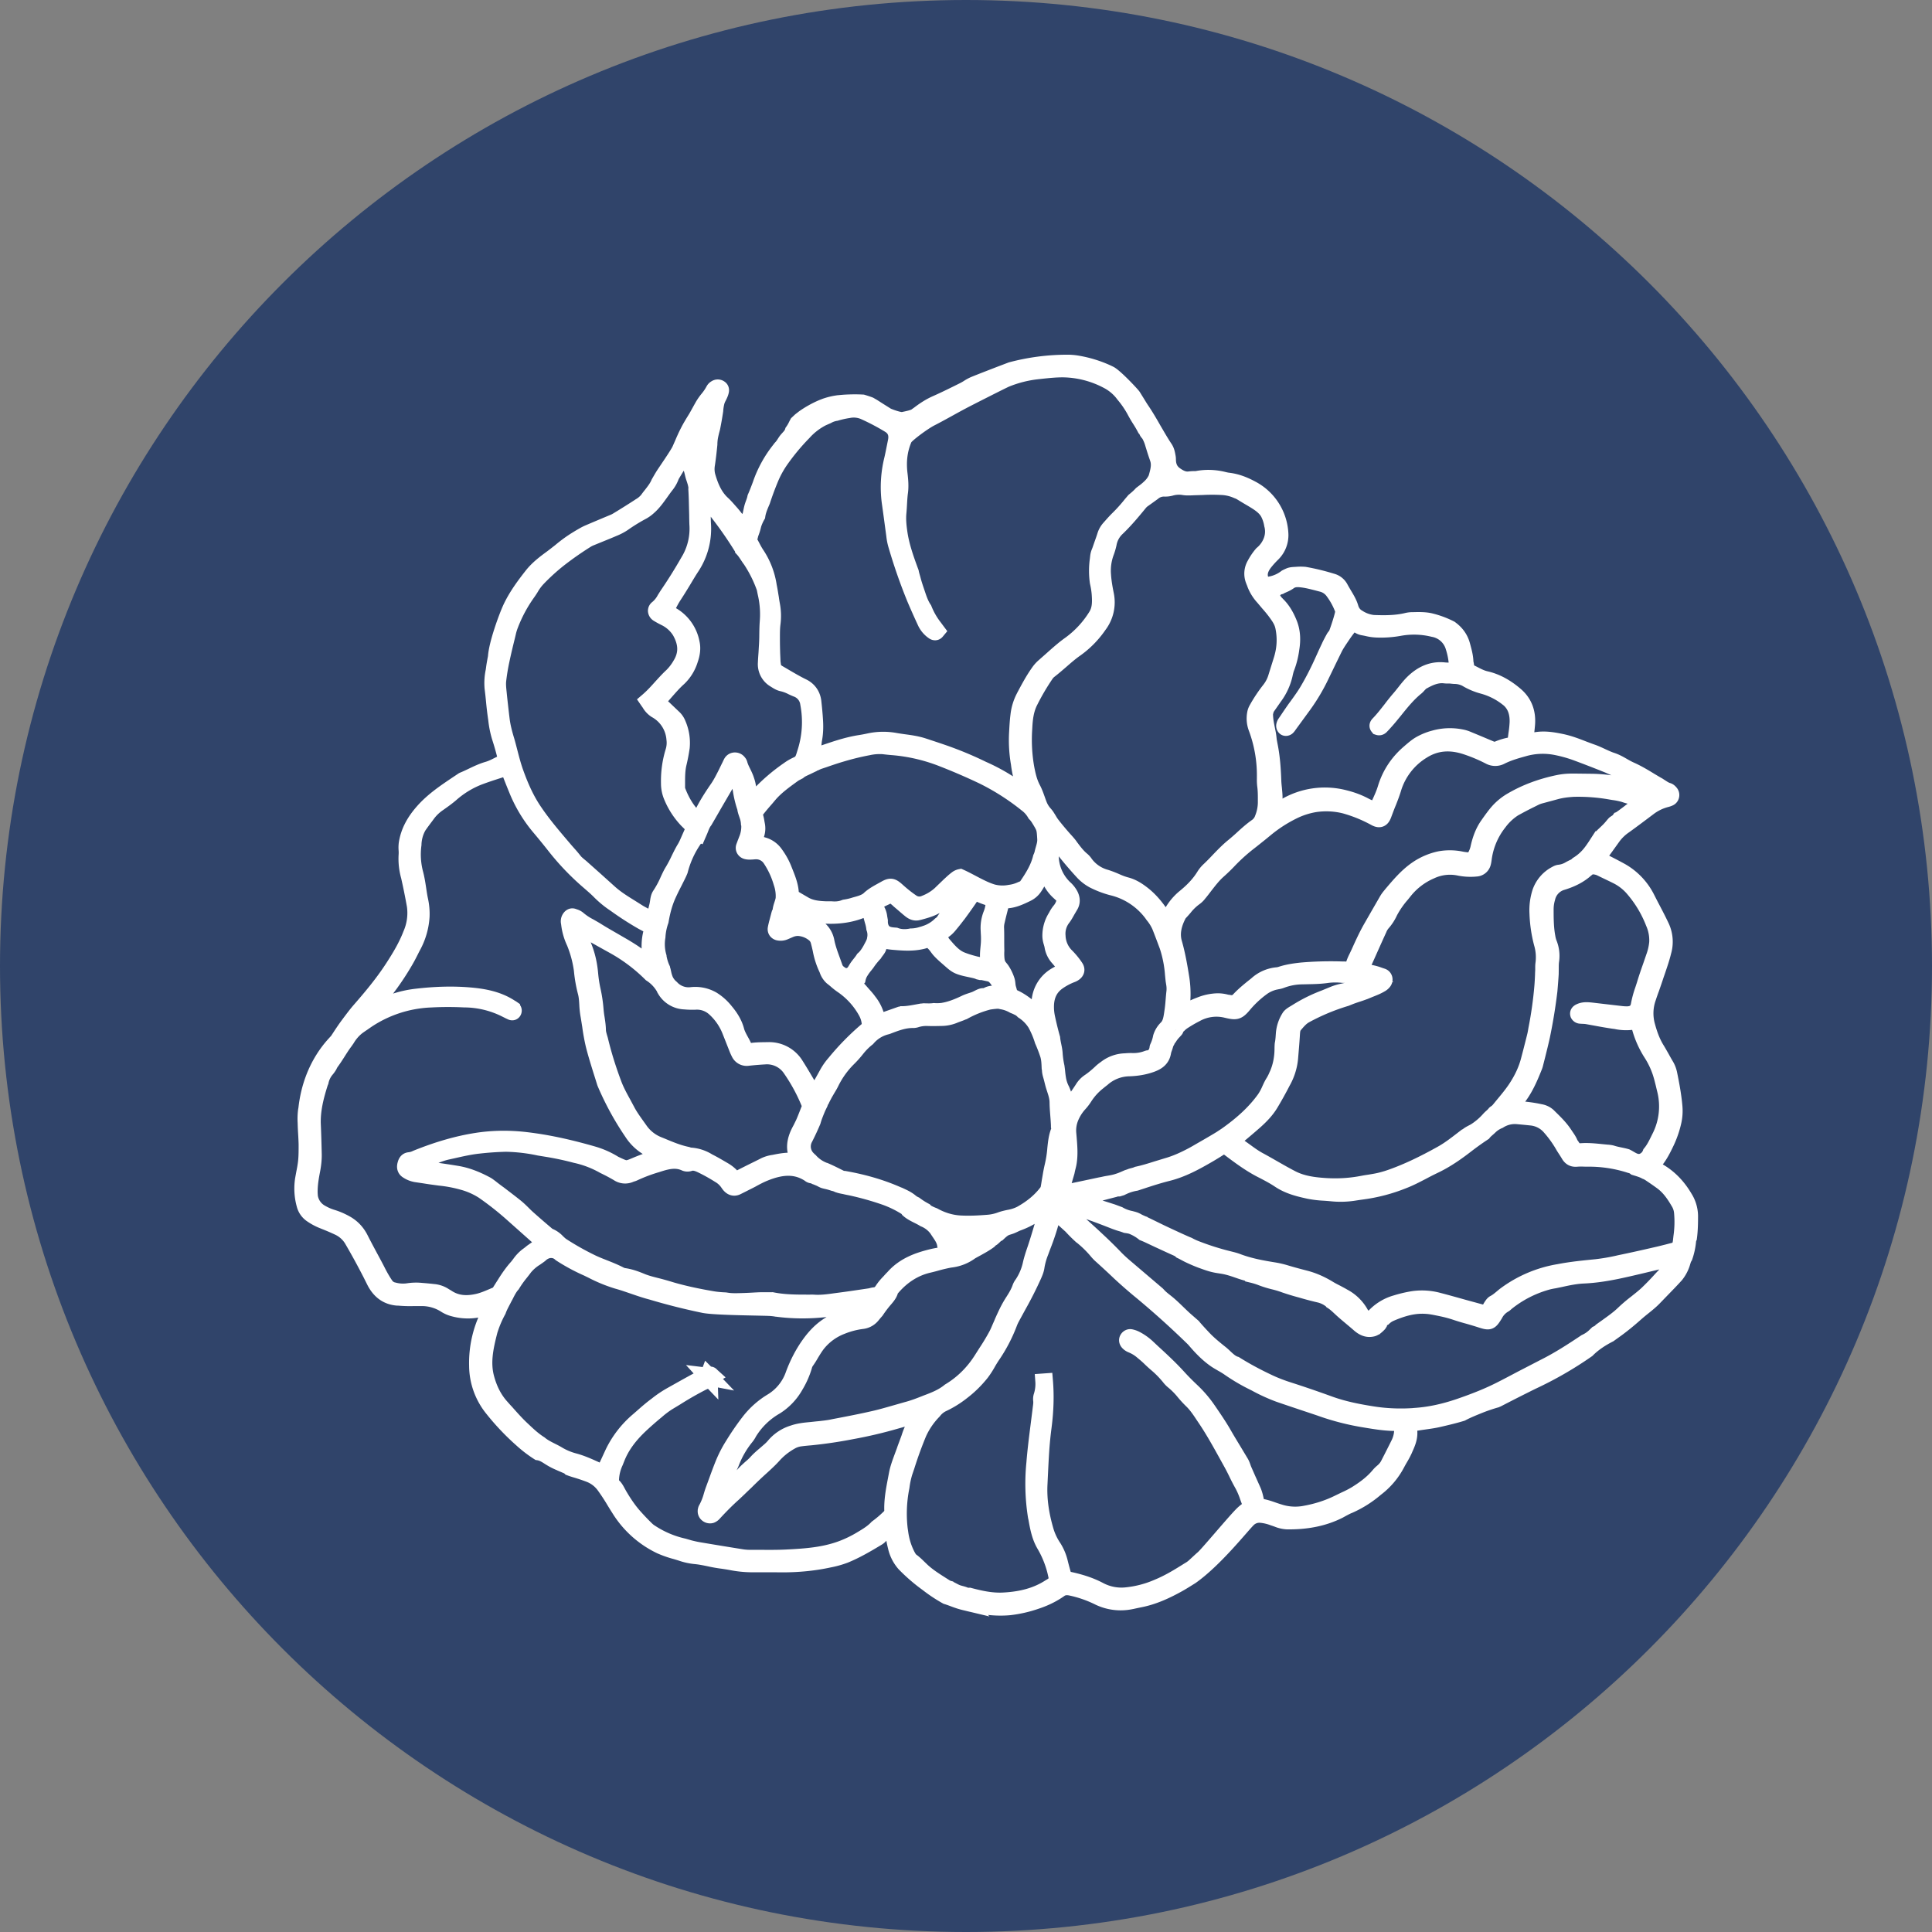
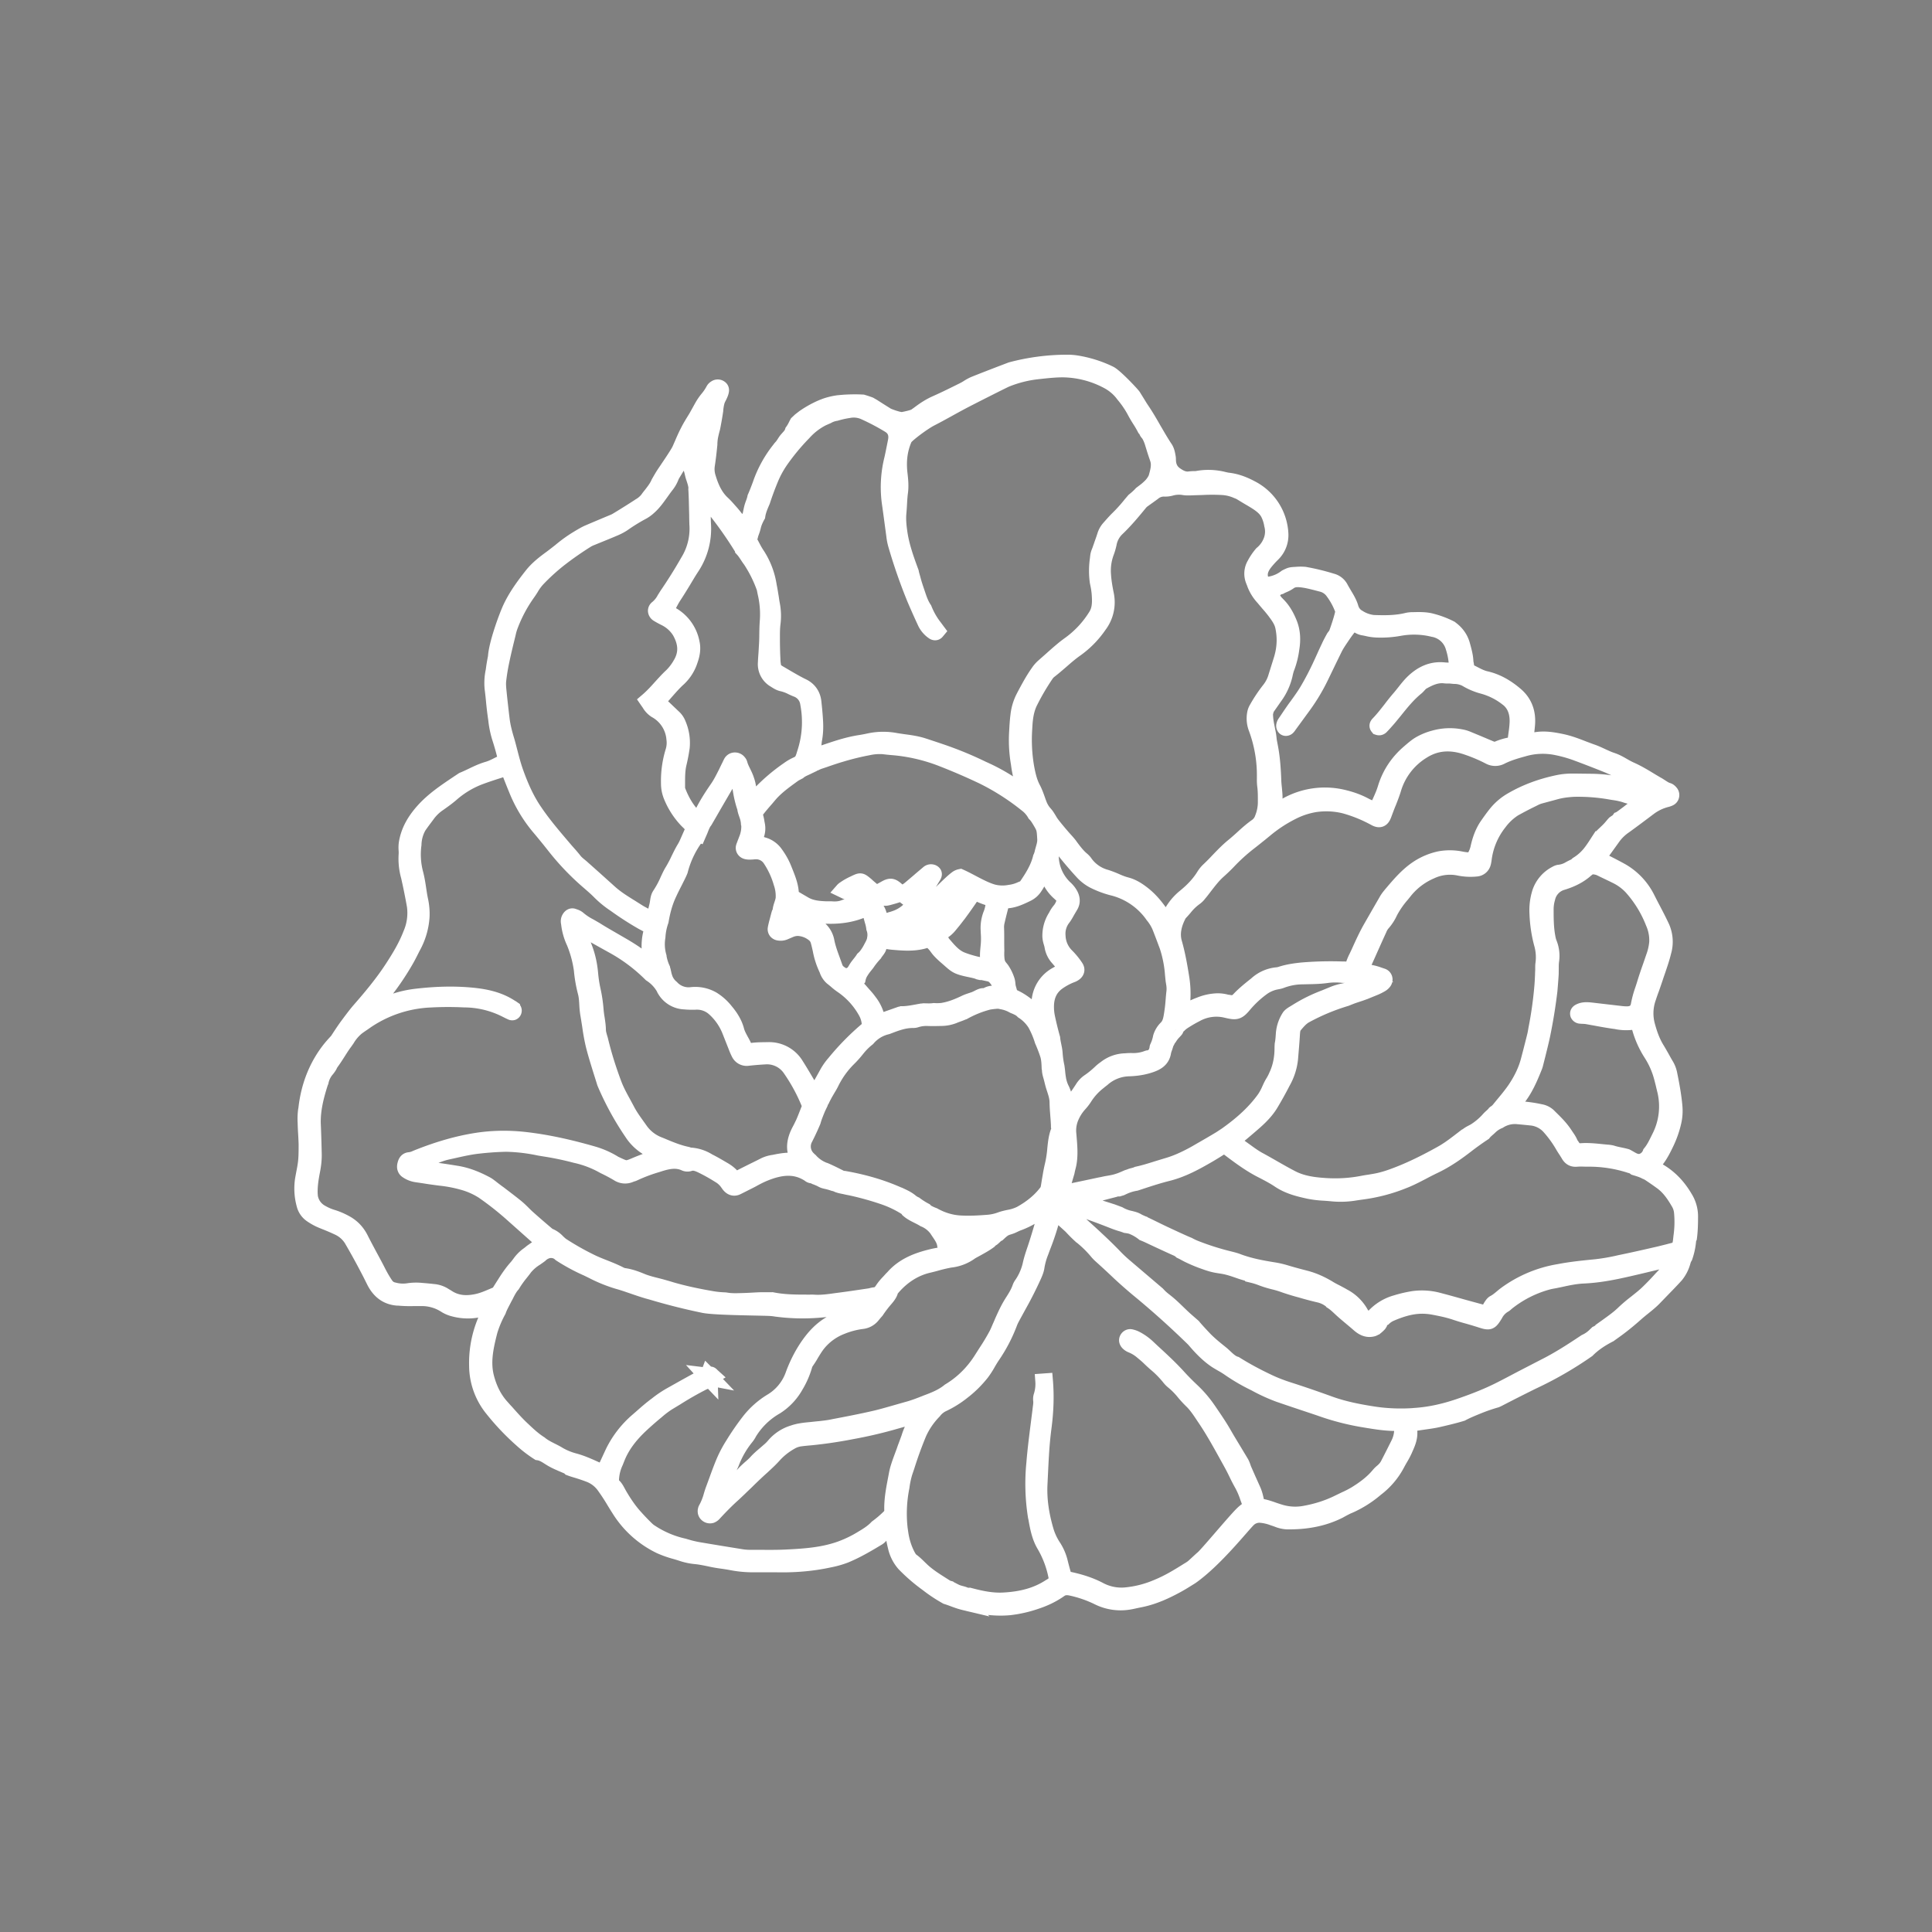
<svg xmlns="http://www.w3.org/2000/svg" data-bbox="0 0 32 32" viewBox="0 0 32 32" height="32" width="32" data-type="ugc">
  <rect x="0" y="0" width="32" height="32" fill="#808080" stroke="none" />
  <g>
-     <path fill="#30446A" d="M32 16c0 8.837-7.163 16-16 16S0 24.837 0 16 7.163 0 16 0s16 7.163 16 16z" />
-     <path stroke-width=".25" stroke="#ffffff" fill="#ffffff" d="m5.014 19.521.017-.093c.012-.059.023-.12.03-.18.011-.1.01-.203.01-.3a5.911 5.911 0 0 0-.009-.188 4.495 4.495 0 0 1-.007-.164v-.002a1.071 1.071 0 0 1 .007-.204l.005-.027c.082-.74.492-1.091.52-1.134.056-.086.114-.176.177-.26l.037-.05c.048-.063.096-.128.15-.19.186-.213.382-.446.55-.705.109-.168.22-.35.297-.55a.874.874 0 0 0 .066-.472 10.39 10.39 0 0 0-.097-.481l-.002-.008a1.074 1.074 0 0 1-.038-.349.568.568 0 0 0 0-.084.54.54 0 0 1 .002-.106c.029-.188.114-.358.268-.534.168-.192.379-.332.583-.469l.084-.056.004-.002c.05-.02.102-.045.15-.068.083-.04.168-.08.258-.106.063-.018.122-.048.179-.077.027-.013.055-.028.084-.04.035-.017.04-.027.028-.07a4.48 4.48 0 0 0-.096-.34 1.6 1.6 0 0 1-.06-.3 5.47 5.47 0 0 1-.037-.308 6.07 6.07 0 0 0-.023-.207.95.95 0 0 1 .018-.285l.01-.073c.008-.053.018-.105.028-.158.013-.217.175-.66.244-.81.096-.206.233-.388.354-.542.093-.119.216-.212.323-.29.05-.037.1-.077.149-.115a2.26 2.26 0 0 1 .289-.208l.038-.023c.045-.026.091-.054.14-.075a50.993 50.993 0 0 1 .42-.177.392.392 0 0 0 .053-.027l.079-.048c.094-.058.191-.119.285-.18l.013-.009a.452.452 0 0 0 .126-.106c.02-.029.042-.057.064-.084.047-.061.093-.12.122-.189.027-.047.054-.095.083-.14.034-.053.23-.335.264-.41l.045-.102c.028-.066.058-.134.092-.199.04-.08.088-.156.134-.231.013-.021.105-.19.118-.21a.938.938 0 0 1 .078-.109.81.81 0 0 0 .094-.14.09.09 0 0 1 .034-.034.069.069 0 0 1 .082.001c.028.02.02.05.016.065l-.001.004c-.008.03-.022.057-.035.084a.446.446 0 0 0-.03.067.773.773 0 0 0-.026.156 5.661 5.661 0 0 1-.05.286c-.015.056-.03.113-.039.17a.768.768 0 0 0-.008.105c-.012.12-.024.226-.04.332a.453.453 0 0 0 .011.202c.044.147.106.314.241.439.038.035.073.074.106.112l.025.028c.074.082.14.173.204.278.004.006.008.01.012.01s.008-.004.011-.01l.018-.036a.795.795 0 0 0 .066-.155.114.114 0 0 0 .012-.03c.012-.049.019-.1.035-.15.015-.046.035-.09.044-.137l.001-.005c.033-.074.061-.15.089-.224l.002-.007a1.936 1.936 0 0 1 .312-.564l.018-.024a1.38 1.38 0 0 0 .025-.028c.025-.03.043-.064.066-.096.04-.052.09-.088.109-.154a.617.617 0 0 0 .058-.099.925.925 0 0 1 .02-.038l.05-.047.035-.027.026-.02a1.683 1.683 0 0 1 .291-.163l.005-.002.009-.004.049-.019a1.067 1.067 0 0 1 .19-.048l.025-.004.013-.001c.042-.004.084-.008.127-.01.088-.004.177-.005.266 0 .04.012.08.025.12.04l.052.03.1.064.134.084c.014.009.206.085.265.07.053-.012.19-.036.223-.073l.034-.024c.101-.077.191-.133.284-.174.158-.07.316-.149.455-.218a.909.909 0 0 0 .074-.042.7.7 0 0 1 .104-.057c.148-.06.3-.118.447-.175l.166-.063A3.617 3.617 0 0 1 17.679 6a.99.99 0 0 1 .167.014 2 2 0 0 1 .5.154l.035.017c.085.039.368.339.392.375l.062.1c.025.04.05.083.078.124.072.106.138.22.2.329.06.102.12.208.187.308.032.047.04.103.049.152.003.016.003.032.003.047l.002.03c.009.094.05.164.128.215.063.043.133.08.22.068a.572.572 0 0 1 .068-.005c.025 0 .048 0 .07-.005.13-.023.265-.02.398.009l.034.008c.021.005.042.01.063.013.128.014.25.055.387.128a.9.9 0 0 1 .493.765.442.442 0 0 1-.124.326l-.017.017a1.531 1.531 0 0 0-.125.14c-.08.107-.096.2-.05.297.025.053.035.061.098.053a.603.603 0 0 0 .302-.122.89.89 0 0 1 .062-.029c.035-.013.078-.012.115-.015a.804.804 0 0 1 .133 0c.15.026.301.063.45.109a.229.229 0 0 1 .148.115c.019.036.04.07.06.105.042.07.086.141.11.224.02.068.062.123.12.155a.562.562 0 0 0 .25.09c.18.007.373.009.56-.037a.42.42 0 0 1 .092-.01h.015c.087-.002.177-.004.266.014a1.519 1.519 0 0 1 .347.127l.018.014c.091.07.152.16.181.268l.006.022c.021.078.043.158.047.242 0 .017.004.035.008.053l.005.032a.131.131 0 0 0 .077.101l.036.018c.067.035.13.068.202.085.178.04.343.13.505.27.142.124.205.29.188.493l-.006.063a.97.97 0 0 0-.004.196.134.134 0 0 0 .033 0h.025a.43.43 0 0 0 .073-.007c.152-.03.298-.005.447.026.128.027.25.074.367.12.049.018.1.038.15.055.051.019.101.042.15.065.053.024.107.05.163.068.07.023.132.058.192.093.04.023.082.046.125.065.112.05.22.115.323.178.042.025.086.052.13.076l.048.031c.037.024.072.047.112.058.02.006.036.023.048.038a.064.064 0 0 1 .012.055.06.06 0 0 1-.033.043.29.29 0 0 1-.05.018.81.81 0 0 0-.298.145c-.133.1-.263.198-.396.294a.773.773 0 0 0-.194.188l-.13.181-.084.116a.423.423 0 0 0-.025.042l-.004.008a.09.09 0 0 0 .015.01l.12.063c.082.042.167.086.25.132a1.08 1.08 0 0 1 .42.439c.03.059.06.119.091.177.054.103.11.21.16.318a.598.598 0 0 1 .027.408c-.025.103-.06.205-.093.303l-.029.084c-.024.074-.05.148-.075.22-.02.053-.039.108-.057.163a.763.763 0 0 0-.012.46c.03.11.076.253.155.38.029.047.056.096.083.143.022.04.044.08.068.12a.458.458 0 0 1 .058.147c.035.172.07.356.086.54a.815.815 0 0 1-.017.257 1.64 1.64 0 0 1-.116.337c-.056.117-.12.25-.222.358-.008.008-.015.018-.022.027-.006.008-.009.015.005.025.02.015.041.028.062.039.198.104.356.258.48.47a.584.584 0 0 1 .089.298c0 .11-.001.237-.018.364a.16.16 0 0 0-.014.052 1.13 1.13 0 0 1-.058.268.23.23 0 0 0-.028.062l-.005.016a.623.623 0 0 1-.114.225c-.077.085-.158.168-.236.248l-.114.118c-.06.064-.13.12-.196.173a3.35 3.35 0 0 0-.121.101c-.127.113-.25.212-.377.301l-.061.044c-.13.066-.26.15-.364.255a6.068 6.068 0 0 1-.913.526 31.074 31.074 0 0 0-.563.285.301.301 0 0 1-.033.015l-.004.002a2.9 2.9 0 0 0-.284.097c-.095.039-.192.077-.283.126-.13.04-.261.07-.39.1-.07.016-.14.026-.21.036l-.091.013-.044.007-.068.01c-.032.006-.064.012-.071.024-.005.007-.004.023.002.051.03.132-.019.242-.067.348l-.007.017a1.518 1.518 0 0 1-.074.139c-.018.03-.036.063-.053.095a1.241 1.241 0 0 1-.348.407 1.8 1.8 0 0 1-.442.28c-.04.015-.077.036-.114.055l-.054.03c-.25.126-.534.185-.867.18a.495.495 0 0 1-.16-.037 1.988 1.988 0 0 0-.07-.024.769.769 0 0 0-.199-.047.259.259 0 0 0-.213.077c-.115.115-.544.659-.94.94l-.003.002c-.077.048-.155.098-.236.142-.16.087-.373.193-.615.24a6.382 6.382 0 0 0-.132.028l-.016.003a.843.843 0 0 1-.552-.074 1.932 1.932 0 0 0-.448-.153c-.072-.014-.128-.005-.176.03-.113.08-.244.145-.39.193a2.06 2.06 0 0 1-.445.102c-.22.02-.448-.004-.733-.079l.001.001a1.523 1.523 0 0 1-.082-.022c-.08-.024-.153-.057-.23-.08a2.494 2.494 0 0 1-.317-.21l-.03-.022a2.883 2.883 0 0 1-.355-.31.648.648 0 0 1-.145-.288 1.775 1.775 0 0 1-.051-.329.01.01 0 0 0-.005-.006c-.002-.003-.005-.003-.005-.003-.025.03-.057.051-.087.072a.354.354 0 0 0-.092.081.187.187 0 0 1-.062.051l-.003.002c-.19.115-.352.207-.527.279a1.564 1.564 0 0 1-.259.073c-.23.05-.47.077-.733.08l-.249-.001h-.307a1.826 1.826 0 0 1-.34-.035 3.522 3.522 0 0 0-.165-.026 2.292 2.292 0 0 1-.194-.035c-.078-.016-.159-.033-.24-.04a1.005 1.005 0 0 1-.226-.05 3.885 3.885 0 0 0-.095-.029 1.708 1.708 0 0 1-.254-.089 1.64 1.64 0 0 1-.686-.616 6.467 6.467 0 0 1-.082-.132 3.348 3.348 0 0 0-.171-.26.536.536 0 0 0-.24-.18 3.134 3.134 0 0 0-.227-.076l-.023-.007a1.215 1.215 0 0 1-.07-.024.137.137 0 0 0-.04-.028l-.11-.047-.01-.005-.035-.015a1.107 1.107 0 0 1-.14-.075c-.05-.032-.099-.065-.157-.08a.265.265 0 0 0-.03-.006 2.06 2.06 0 0 1-.278-.213 4.033 4.033 0 0 1-.488-.515 1.15 1.15 0 0 1-.254-.714 1.798 1.798 0 0 1 .225-.918.24.24 0 0 0 .033-.078.17.17 0 0 0-.068.022l-.036.015a.889.889 0 0 1-.535.02.477.477 0 0 1-.145-.063.712.712 0 0 0-.397-.11h-.125a2.08 2.08 0 0 1-.25-.008h-.019c-.168-.015-.293-.103-.38-.271l-.059-.118a11.654 11.654 0 0 0-.317-.58.509.509 0 0 0-.226-.198 3.706 3.706 0 0 0-.225-.096l-.006-.003a.949.949 0 0 1-.216-.114.292.292 0 0 1-.112-.165 1 1 0 0 1-.023-.435ZM11.44 7.748a17.892 17.892 0 0 0-.047-.29l-.003-.01a.027.027 0 0 0-.01.01c-.032.067-.247.408-.254.428a.541.541 0 0 1-.09.16c-.03.038-.057.077-.085.116-.06.083-.12.17-.2.24a.546.546 0 0 1-.106.078 2.98 2.98 0 0 0-.32.197.883.883 0 0 1-.16.083c-.076.033-.153.064-.227.094l-.125.051-.017.007a.471.471 0 0 0-.071.034 5.426 5.426 0 0 0-.464.324 3.46 3.46 0 0 0-.344.313.813.813 0 0 0-.118.158 1.51 1.51 0 0 1-.064.096 2.355 2.355 0 0 0-.276.519.837.837 0 0 0-.036.117l-.011.047c-.034.138-.069.28-.098.42a3.362 3.362 0 0 0-.055.335c-.006.058 0 .12.006.18l.002.018c.012.124.027.251.041.374l.008.065c.014.118.045.232.07.317.023.074.042.15.061.223.03.116.061.235.102.348.094.263.193.467.313.641.14.207.305.4.464.587l.046.054.053.06a2.1 2.1 0 0 1 .095.113c.02.026.046.047.072.07l.037.03.23.205.24.216c.108.098.233.175.354.25l.111.07c.037.024.076.044.114.064l.04.02c.027.015.048.023.072.02.03-.002.042-.01.047-.031l.02-.078.023-.094a.612.612 0 0 0 .01-.055c.006-.042.012-.086.035-.121a1.55 1.55 0 0 0 .133-.246c.024-.051.048-.105.079-.154a2.11 2.11 0 0 0 .102-.194c.03-.061.061-.125.098-.185.024-.04.044-.086.063-.13l.022-.05.046-.104.016-.037a.476.476 0 0 0-.089-.109l-.023-.023a1.281 1.281 0 0 1-.256-.397.557.557 0 0 1-.043-.217 1.672 1.672 0 0 1 .073-.531.478.478 0 0 0 .017-.203.591.591 0 0 0-.305-.473.33.33 0 0 1-.106-.113 1.734 1.734 0 0 0-.024-.034l-.011-.016.014-.012c.079-.069.148-.145.215-.22.056-.061.114-.126.177-.184a.862.862 0 0 0 .142-.185c.105-.172.103-.344-.008-.542a.59.59 0 0 0-.251-.224l-.027-.014a1.298 1.298 0 0 1-.085-.048.074.074 0 0 1-.037-.058.06.06 0 0 1 .026-.05.493.493 0 0 0 .121-.15l.041-.065a7.94 7.94 0 0 0 .341-.544l.032-.055a1.03 1.03 0 0 0 .125-.574 6.62 6.62 0 0 1-.003-.153l-.003-.113-.002-.086a5.556 5.556 0 0 0-.009-.225.128.128 0 0 0 0-.042c-.007-.054-.025-.104-.042-.156-.016-.048-.023-.1-.04-.147a.1.1 0 0 0-.004-.01Zm8.037 9.311-.03.033a.562.562 0 0 0-.065.08l-.01.016a.223.223 0 0 0-.034.053l-.002.005a.274.274 0 0 0-.031.075.604.604 0 0 1-.015.044.36.36 0 0 0-.018.063c-.021.129-.117.178-.207.21-.113.04-.236.06-.366.064a.68.68 0 0 0-.436.172l-.049.038-.011.01a1.01 1.01 0 0 0-.24.264.8.8 0 0 1-.077.1l-.01.011a.773.773 0 0 0-.136.219.557.557 0 0 0-.038.26l.006.07c.011.136.023.275 0 .414-.005.03-.012.057-.019.084a1.35 1.35 0 0 0-.014.064c-.004.02-.11.355-.083.35l.002-.001a76.003 76.003 0 0 0 .632-.133c.04-.006.078-.017.116-.023.06-.01.12-.02.178-.04.053-.016.104-.04.155-.062a.67.67 0 0 0 .06-.021l.003-.001c.034-.01.068-.016.1-.031.108-.023.214-.056.318-.089l.177-.054c.155-.044.297-.113.403-.169.054-.028.107-.06.159-.09.02-.011.248-.142.324-.19l.088-.058c.28-.198.482-.39.634-.602a.902.902 0 0 0 .08-.147c.02-.044.04-.089.067-.13a.83.83 0 0 0 .055-.11l.006-.012c.056-.127.085-.269.086-.423a.99.99 0 0 1 .003-.077c.013-.06.015-.123.02-.184a.606.606 0 0 1 .098-.276c.03-.035.077-.057.116-.082a2.55 2.55 0 0 1 .463-.23l.146-.06a.851.851 0 0 1 .164-.049l.058-.013a.803.803 0 0 0 .203-.076 4.425 4.425 0 0 1 .067-.032c.044-.02.09-.038.137-.052a.721.721 0 0 0-.112-.037l-.007-.002a.184.184 0 0 0-.046-.007h-.005c-.06-.003-.11-.024-.168-.034a.503.503 0 0 0-.117-.006l-.022-.001a1.07 1.07 0 0 0-.24.001c-.11.017-.225.02-.335.022l-.084.002a.998.998 0 0 0-.352.066.346.346 0 0 1-.067.017l-.034.007a.58.58 0 0 0-.22.102 1.717 1.717 0 0 0-.282.262c-.114.138-.141.141-.306.102a.69.69 0 0 0-.499.066 2.22 2.22 0 0 0-.195.112.442.442 0 0 0-.089.07.121.121 0 0 0-.049.069c.005-.017-.003.006-.004.007Zm-1.884.991a.647.647 0 0 1 .054.337l-.001.02.054-.07a3.19 3.19 0 0 0 .228-.313.375.375 0 0 1 .111-.115c.063-.043.128-.096.202-.167a.687.687 0 0 1 .07-.054l.002-.002a.553.553 0 0 1 .326-.115.939.939 0 0 1 .119-.004.639.639 0 0 0 .247-.043l.007-.002a.16.16 0 0 0 .135-.098.239.239 0 0 0 .018-.07c0-.004.002-.007.003-.01a.668.668 0 0 0 .054-.165.367.367 0 0 1 .09-.151c.068-.065.08-.15.094-.239l.004-.028c.01-.063.016-.128.021-.191.004-.049.008-.099.014-.148a.504.504 0 0 0-.007-.139l-.007-.044a10.837 10.837 0 0 1-.01-.098 1.958 1.958 0 0 0-.092-.468c-.05-.133-.088-.235-.126-.33a.758.758 0 0 0-.11-.177l-.022-.031a1.15 1.15 0 0 0-.658-.43 1.57 1.57 0 0 1-.305-.117.693.693 0 0 1-.183-.143 6.586 6.586 0 0 1-.36-.427.278.278 0 0 0-.067-.064.047.047 0 0 0-.05 0 .042.042 0 0 0-.022.04c.004.034-.002.066-.007.097a.375.375 0 0 0-.008.079.741.741 0 0 0 .226.53.428.428 0 0 1 .098.123c.033.068.032.13-.005.188l-.043.073c-.023.041-.046.084-.075.123a.414.414 0 0 0-.088.294.486.486 0 0 0 .133.318c.063.062.118.129.164.199.025.038.019.075-.017.104a.185.185 0 0 1-.057.03 1.053 1.053 0 0 0-.22.118c-.132.093-.196.227-.195.41 0 .06.007.118.018.171a5.7 5.7 0 0 0 .084.343l.001.003c.007.08.033.16.04.241.005.078.015.155.032.23a3.4 3.4 0 0 1 .01.08c.003.034.007.07.013.106a.606.606 0 0 0 .063.196Zm-5.065-4.209c-.008.02-.012.043-.016.065l-.001.004c-.003.015-.008.04-.005.046.004.004.029.01.046.015l.032.006c.018.004.037.007.056.014a.37.37 0 0 1 .195.13c.069.092.12.183.157.278l.02.05c.046.116.094.237.095.37 0 .017.01.032.029.043l.075.045.12.07c.1.056.21.071.344.076h.089c.06.005.138.006.215-.024l.014-.005a1.02 1.02 0 0 0 .17-.04c.087-.024.18-.047.243-.114l.01-.008c.055-.046.117-.08.178-.114l.06-.033c.098-.057.128-.045.212.03.085.077.16.136.235.187a.212.212 0 0 0 .219.021.801.801 0 0 0 .25-.154l.015-.015.14-.135.005-.004c.035-.033.072-.067.111-.096a.152.152 0 0 1 .065-.03c.089.04.175.088.262.133.09.046.182.092.279.12a.635.635 0 0 0 .278.008.612.612 0 0 0 .187-.054l.06-.024c.008-.003.017-.018.025-.03l.006-.008c.095-.139.188-.287.23-.459a.373.373 0 0 0 .026-.073c.017-.08.05-.15.046-.233-.008-.153-.013-.177-.053-.25a2.212 2.212 0 0 0-.063-.104.416.416 0 0 0-.05-.061.51.51 0 0 0-.14-.159 3.928 3.928 0 0 0-.72-.46 10.13 10.13 0 0 0-.671-.29l-.01-.004a2.896 2.896 0 0 0-.824-.189 3.465 3.465 0 0 1-.143-.015.87.87 0 0 0-.246.018 4.32 4.32 0 0 0-.427.103c-.104.03-.208.065-.308.1l-.075.025a.597.597 0 0 0-.065.027.1.1 0 0 0-.05.024l-.069.033c-.054.028-.115.048-.161.088a.55.55 0 0 0-.03.016l-.02.01a.433.433 0 0 0-.044.028l-.011.008c-.132.096-.27.195-.378.322l-.053.063c-.053.06-.107.123-.157.188-.027.036-.033.062-.022.097a.77.77 0 0 1 .023.106l.006.032a.318.318 0 0 1-.016.186Zm-.187.113.019-.05a.553.553 0 0 0 .042-.25.054.054 0 0 0-.005-.018.435.435 0 0 0-.01-.069c-.01-.047-.03-.091-.043-.138l-.005-.02a.148.148 0 0 0-.01-.045 1.69 1.69 0 0 1-.066-.277l-.015-.083c-.021-.105-.022-.11-.094-.204a.661.661 0 0 0-.089.131l-.024.042-.2.343a34.736 34.736 0 0 1-.164.284c-.04.05-.061.118-.081.165l-.027.062a.02.02 0 0 0-.005-.001 1.592 1.592 0 0 0-.295.595c-.012.03-.026.06-.04.088l-.057.114a4.22 4.22 0 0 0-.104.214c-.052.119-.09.251-.118.416a.956.956 0 0 0-.053.264.737.737 0 0 0 .018.325v.003a.771.771 0 0 0 .061.2.165.165 0 0 0 .009.033l.01.045a.578.578 0 0 0 .03.1.354.354 0 0 0 .1.132.38.38 0 0 0 .325.12.578.578 0 0 1 .354.073.85.85 0 0 1 .22.198c.093.11.152.217.18.327.016.057.044.107.073.161.02.035.04.072.055.11.023.057.075.062.114.056.071-.011.144-.012.214-.013l.066-.001a.524.524 0 0 1 .448.23c.065.101.127.206.186.306l.076.127a.382.382 0 0 1 .012.024l.012.02c.02.033.029.033.029.033s.008 0 .024-.027c.07-.119.13-.226.187-.33a.999.999 0 0 1 .119-.167 4.22 4.22 0 0 1 .533-.544c.04-.033.052-.065.044-.123a.484.484 0 0 0-.055-.17 1.268 1.268 0 0 0-.407-.445 1.119 1.119 0 0 1-.095-.076 1.64 1.64 0 0 0-.063-.051.297.297 0 0 1-.083-.133 1.284 1.284 0 0 1-.108-.331c-.01-.044-.02-.089-.032-.132a.216.216 0 0 0-.088-.13.442.442 0 0 0-.248-.09.336.336 0 0 0-.125.025l-.093.04a.172.172 0 0 1-.098.012.072.072 0 0 1-.05-.028.062.062 0 0 1-.01-.047c.005-.031.013-.061.02-.09l.003-.01.034-.13.005-.017a.142.142 0 0 0 .019-.056c.008-.066.041-.126.05-.192a.665.665 0 0 0-.036-.262 1.398 1.398 0 0 0-.178-.386.276.276 0 0 0-.25-.128.6.6 0 0 0-.042.003c-.033.002-.067.005-.103-.004a.071.071 0 0 1-.045-.035.062.062 0 0 1-.003-.049l.026-.07Zm2.126 1.035a.05.05 0 0 0 .008.014.295.295 0 0 1 .096.19l.01.057v.009c-.002.076.026.159.097.197.048.026.102.029.155.033.079.03.17.032.259.014a.59.59 0 0 0 .177-.03.508.508 0 0 0 .058-.018.615.615 0 0 0 .242-.146.22.22 0 0 0 .062-.063c.043-.066.092-.13.14-.191.06-.08.124-.161.174-.25l.016-.026a.305.305 0 0 0 .021-.037c.005-.012.006-.023.001-.033a.055.055 0 0 0-.034-.023.071.071 0 0 0-.065.016l-.122.103-.032.028-.06.051-.085.072c-.105.089-.233.123-.358.157l-.018.004c-.06.017-.108-.013-.146-.045-.043-.035-.086-.073-.128-.109l-.045-.038a.775.775 0 0 1-.014-.013l-.014-.013c-.048-.04-.075-.062-.098-.064-.022-.003-.051.01-.108.038l-.004.002a.919.919 0 0 0-.155.088.125.125 0 0 0-.03.025Zm-.021.262-.02-.073a.164.164 0 0 0-.026-.061c-.025-.036-.044-.051-.069-.051a.12.12 0 0 0-.045.011c-.284.12-.574.107-.794.083a.688.688 0 0 1-.38-.151c-.023-.015-.03-.015-.03-.015s-.005.004-.011.025c-.016.056-.03.115-.045.171l-.018.07c0 .012.003.017.005.018 0 .001.005.002.015 0l.014-.005c.064-.02.13-.04.205-.028a.792.792 0 0 1 .258.085c.102.057.17.15.191.263.021.108.06.213.097.314l.041.115c.026.075.091.109.16.145l.003.001c.037.02.08-.016.092-.027a.122.122 0 0 0 .01-.005c.044-.026.063-.073.09-.114.034-.05.075-.093.106-.143a.445.445 0 0 0 .047-.048.825.825 0 0 0 .08-.125c.023-.044.05-.088.061-.138a.132.132 0 0 0 .003-.019.324.324 0 0 0-.013-.175.636.636 0 0 0-.027-.123Zm1.459-.143c-.055.076-.113.15-.172.22a.46.46 0 0 1-.13.113c-.014.008-.03.023-.027.067a.22.22 0 0 0 .053.126l.018.021c.082.095.167.194.289.24.063.025.135.047.226.07a1.058 1.058 0 0 0 .198.026c.007-.006.01-.027.008-.062-.02-.077-.01-.164-.001-.257a1.191 1.191 0 0 0 .003-.213l-.003-.067a.623.623 0 0 1 .04-.244.577.577 0 0 0 .044-.202v-.007c0-.02 0-.036-.003-.04a.094.094 0 0 0-.034-.012 1.22 1.22 0 0 1-.24-.093c-.035-.018-.036-.017-.058.014a9.235 9.235 0 0 1-.21.3Zm.482 1.024a.209.209 0 0 0-.04-.014c-.034-.01-.068-.009-.103-.01l-.031-.007c-.042-.019-.092-.027-.134-.037-.066-.014-.135-.027-.199-.053-.058-.024-.1-.063-.147-.104-.061-.054-.125-.106-.18-.168-.028-.032-.052-.073-.085-.106a1.442 1.442 0 0 1-.022-.05l-.008-.019c-.006-.014-.01-.017-.012-.018-.002 0-.007-.001-.02.004-.17.078-.354.077-.527.064l-.024-.002c-.067-.005-.136-.01-.204-.028-.035-.01-.037-.008-.051.029l-.008.02a.113.113 0 0 0-.034.06c-.007.03-.05.073-.069.107a1.36 1.36 0 0 0-.105.128l-.022.032-.004.005-.032.04a.873.873 0 0 0-.078.113.355.355 0 0 0-.035.098.595.595 0 0 1-.07.07c.02.031.045.057.07.082a.66.66 0 0 1 .044.047l.04.046c.034.038.07.077.1.12a.695.695 0 0 1 .147.345l.36-.127h.003a.232.232 0 0 0 .028-.008c.111 0 .222-.026.332-.045.01 0 .022-.001.032-.003.035 0 .07.002.106.001a.584.584 0 0 0 .064-.005.734.734 0 0 0 .145-.004l.015-.003c.12-.021.24-.07.349-.122.052-.026.106-.04.161-.06.041-.014.1-.054.138-.058h.005a.15.15 0 0 0 .078-.02.21.21 0 0 1 .102-.021h.02c.02 0 .04 0 .059-.002.025-.003.025-.006.024-.026a.143.143 0 0 0-.003-.029.293.293 0 0 1-.003-.048c.002-.048-.02-.083-.05-.123-.037-.052-.075-.08-.122-.09Zm.916-1.735a2.4 2.4 0 0 0-.056.109c-.03.06-.06.123-.1.182a.321.321 0 0 1-.126.117l-.016.008c-.113.054-.229.11-.363.108-.026 0-.043.013-.05.038-.024.093-.05.192-.073.293a.418.418 0 0 0-.014.108c.003.064.003.129.003.191 0 .064 0 .129.002.194a.937.937 0 0 0 .001.12c.003.042.01.083.03.12.016.028.04.051.059.079a.73.73 0 0 1 .083.174c.01.033.01.062.015.097.005.03.016.059.023.088a.14.14 0 0 0 .017.039.122.122 0 0 0 .064.056c.112.051.207.128.298.202l.048.038a.493.493 0 0 1 .062.06 1.233 1.233 0 0 1 0-.212.55.55 0 0 1 .269-.455 1.31 1.31 0 0 1 .099-.053c.023-.012.046-.023.068-.036.005-.003.011-.007.012-.015.002-.005 0-.012-.006-.018a6.323 6.323 0 0 0-.129-.155.386.386 0 0 1-.098-.2c-.003-.022-.01-.042-.016-.064a.395.395 0 0 1-.019-.099.588.588 0 0 1 .095-.333.504.504 0 0 1 .072-.11.358.358 0 0 0 .057-.107l.004-.009a.096.096 0 0 0-.025-.115 9.128 9.128 0 0 0-.056-.052.641.641 0 0 1-.206-.382.232.232 0 0 0-.009-.035l-.002-.006c-.003.002-.005.007-.01.018a.128.128 0 0 1-.007.017Zm.229 4.26c0-.035-.003-.071-.005-.106-.007-.1-.017-.195-.018-.294-.002-.102-.036-.18-.065-.276-.012-.04-.021-.082-.032-.123-.011-.044-.028-.088-.029-.134a.135.135 0 0 0-.005-.035c-.003-.075-.005-.15-.028-.223a2.517 2.517 0 0 0-.088-.228 1.47 1.47 0 0 0-.12-.283.67.67 0 0 0-.202-.203.267.267 0 0 0-.086-.06.618.618 0 0 0-.064-.028l-.008-.004a.58.58 0 0 0-.193-.068.24.24 0 0 0-.088-.008 1.495 1.495 0 0 0-.124.015 1.731 1.731 0 0 0-.415.166.34.34 0 0 0-.034.013c-.018.008-.035.014-.052.02l-.054.02a.576.576 0 0 1-.229.05l-.054.001a2.917 2.917 0 0 1-.162 0 .576.576 0 0 0-.193.022.174.174 0 0 1-.056.011c-.15-.003-.287.05-.42.101a.351.351 0 0 1-.017.006.594.594 0 0 0-.317.194 1.036 1.036 0 0 0-.171.17 1.674 1.674 0 0 1-.145.163 1.466 1.466 0 0 0-.283.392c-.019.04-.042.078-.064.114l-.043.074-.04.076-.013.028a.126.126 0 0 0-.024.047.056.056 0 0 0-.004.012l-.033.068a3.441 3.441 0 0 0-.046.113 1.17 1.17 0 0 0-.038.113 4.25 4.25 0 0 1-.122.264l-.009.018a.278.278 0 0 0 .054.338c.01.012.02.021.03.028a.583.583 0 0 0 .238.16l.005.001c.087.037.17.08.255.122a.15.15 0 0 0 .065.015c.34.06.64.15.918.276h.003c.06.028.124.057.178.102a.31.31 0 0 0 .075.047 1.21 1.21 0 0 0 .164.104.2.2 0 0 0 .043.034.766.766 0 0 0 .1.045c.143.079.286.121.435.13.165.009.327-.001.464-.012a.765.765 0 0 0 .204-.045c.046-.017.095-.028.142-.038a.692.692 0 0 0 .192-.062c.185-.103.327-.222.434-.366a.12.12 0 0 0 .021-.049c.008-.039.014-.08.02-.119l.016-.092a2.52 2.52 0 0 1 .032-.162 1.87 1.87 0 0 0 .045-.29c.01-.094.02-.191.055-.283a.114.114 0 0 0 .005-.082Zm-1.835 1.711c.034.086.075.151.15.193a.569.569 0 0 1 .086.059l.005.005c.018.014.03.025.037.026.004.001.017-.006.029-.012l.064-.035c.091-.047.185-.097.261-.17.018-.018.038-.035.06-.054.002 0 .003-.002.004-.003a.375.375 0 0 0-.088.008c-.021.003-.042.006-.063.007l-.063.002a2.341 2.341 0 0 1-.127.003c-.035 0-.07-.003-.104-.006a2.427 2.427 0 0 0-.086-.005.32.32 0 0 1-.07-.01.32.32 0 0 0-.095-.008Zm1.65-.381c-.014-.012-.017-.01-.02-.008l-.003.002a1.382 1.382 0 0 1-.454.278c-.042.014-.08.037-.121.053-.036.014-.075.021-.11.041-.04.023-.073.055-.107.087a.18.18 0 0 0-.045.031.675.675 0 0 1-.044.041.238.238 0 0 1-.015.01.124.124 0 0 0-.043.037c-.067.049-.139.088-.209.127a5.136 5.136 0 0 0-.091.05.698.698 0 0 1-.346.135 2.61 2.61 0 0 0-.217.05 2.779 2.779 0 0 1-.138.036c-.227.052-.43.178-.6.376a.14.14 0 0 0-.036.064c-.02.06-.074.114-.116.165-.04.049-.078.1-.113.153l-.03.034-.037.045a.26.26 0 0 1-.176.094 1.35 1.35 0 0 0-.336.089.93.93 0 0 0-.378.27c-.046.055-.083.117-.12.177a1.432 1.432 0 0 1-.087.137.244.244 0 0 0-.03.073 1.407 1.407 0 0 1-.141.318.978.978 0 0 1-.332.352 1.229 1.229 0 0 0-.441.429l-.004.008a.408.408 0 0 1-.047.07 1.54 1.54 0 0 0-.243.425l-.013.029c-.022.05-.043.102-.064.153l-.049.114c-.03.07-.051.142-.076.226l-.012.038a4.73 4.73 0 0 0 .145-.132c.073-.068.143-.133.22-.19.042-.064.099-.114.153-.163.035-.03.072-.062.103-.097.045-.05.098-.095.149-.138l.077-.067a.632.632 0 0 0 .068-.07.674.674 0 0 1 .32-.209c.098-.034.197-.043.293-.052l.083-.009a6.13 6.13 0 0 1 .063-.006c.062-.007.125-.014.186-.025l.059-.012c.216-.041.44-.084.657-.134.11-.025.22-.057.326-.087l.21-.06c.116-.03.23-.075.33-.115.134-.05.265-.102.377-.194.216-.13.396-.308.535-.53l.07-.11a3.6 3.6 0 0 0 .172-.286c.022-.041.04-.085.058-.127l.03-.068.01-.025c.046-.102.093-.207.154-.305l.011-.018c.05-.077.1-.157.13-.245a.239.239 0 0 1 .034-.06.957.957 0 0 0 .142-.34c.02-.084.048-.166.075-.245l.015-.046c.044-.134.084-.272.123-.405l.005-.018.012-.046a.357.357 0 0 1 .062-.149c.007-.01-.013-.026-.013-.026Zm-2.866 1.46c.059-.005.098-.032.134-.09a.836.836 0 0 1 .104-.126l.045-.05.014-.014.012-.012c.181-.208.428-.29.646-.343.032-.008.065-.014.096-.02a.977.977 0 0 0 .078-.015.38.38 0 0 0 .08-.026c.017-.008.028-.018.029-.026.001-.008-.007-.02-.022-.034l-.009-.008c-.017-.015-.037-.032-.041-.063-.01-.077-.052-.138-.096-.203a1.772 1.772 0 0 1-.037-.056.489.489 0 0 0-.21-.163l-.01-.006c-.084-.051-.18-.083-.253-.148a.117.117 0 0 0-.049-.047 1.733 1.733 0 0 0-.336-.162 4.867 4.867 0 0 0-.572-.16 1.606 1.606 0 0 1-.095-.02 1.157 1.157 0 0 0-.026-.005c-.024-.005-.05-.01-.074-.019a.417.417 0 0 0-.01-.003.28.28 0 0 0-.072-.025 1.223 1.223 0 0 0-.083-.025c-.027-.007-.056-.012-.083-.021-.02-.008-.04-.02-.06-.03l-.072-.03c-.003 0-.005 0-.007-.002a.09.09 0 0 0-.057-.02.074.074 0 0 1-.04-.018l-.004-.003c-.204-.133-.428-.139-.73-.017-.076.03-.151.07-.223.11a4.644 4.644 0 0 1-.103.052l-.035.018-.1.05c-.032.016-.08.024-.127-.026-.012-.012-.021-.026-.03-.039l-.003-.004a.427.427 0 0 0-.13-.123l-.007-.004a2.983 2.983 0 0 0-.3-.167c-.06-.028-.125-.053-.193-.029a.11.11 0 0 1-.077-.004c-.16-.074-.321-.022-.464.024a2.68 2.68 0 0 0-.374.141.189.189 0 0 1-.035.013.168.168 0 0 0-.026.009.216.216 0 0 1-.212-.018 2.976 2.976 0 0 0-.23-.122 1.663 1.663 0 0 0-.47-.18 4.852 4.852 0 0 0-.48-.102 12.986 12.986 0 0 1-.122-.02 2.889 2.889 0 0 0-.55-.064 4.993 4.993 0 0 0-.451.031c-.142.015-.283.047-.42.078l-.1.022c-.117.026-.23.076-.339.125l-.046.02a2.707 2.707 0 0 0-.114.054l-.022.011c-.017.009-.018.011-.017.016 0 .002 0 .003.013.008a.138.138 0 0 1 .012.006.312.312 0 0 0 .107.027l.032.005c.173.024.352.049.527.078.157.025.314.082.492.177.029.015.054.036.08.055l.025.02c.035.027.07.054.107.08.094.072.191.145.284.22.044.036.085.076.125.116.028.028.058.057.088.083a15.442 15.442 0 0 0 .322.278.386.386 0 0 1 .153.103c.026.024.05.048.079.066a4.5 4.5 0 0 0 .459.26c.077.039.159.071.238.102.086.034.175.07.26.114a.202.202 0 0 0 .065.021c.105.015.203.052.294.09.079.032.164.053.239.072.07.017.142.038.21.058l.046.014c.195.056.41.104.676.149.07.012.14.017.208.02l.048.007c.08.01.161.006.241.004.085-.002.17-.008.255-.012.078-.004.155 0 .233-.002.188.038.38.04.568.04h.063a.56.56 0 0 1 .05 0c.125.01.252-.008.373-.025l.076-.01c.124-.016.25-.035.373-.053l.114-.017a.304.304 0 0 0 .031-.007.28.28 0 0 1 .044-.009Zm-3.098-2.328.024.008a.068.068 0 0 0 .02.005.633.633 0 0 1 .303.095l.005.003c.088.044.172.094.266.149.05.03.094.066.131.108.043.048.053.048.108.023.013-.006.026-.014.04-.022a28.109 28.109 0 0 1 .183-.092c.067-.033.137-.067.205-.102a.52.52 0 0 1 .133-.04h.005c.087-.018.18-.037.277-.037.048 0 .097.005.145.017h.017a.044.044 0 0 0-.006-.012c-.093-.125-.102-.27-.028-.44a1.29 1.29 0 0 1 .046-.091l.044-.09c.024-.054.046-.111.068-.167l.035-.089c.007-.018.006-.034-.003-.057a2.927 2.927 0 0 0-.309-.574.463.463 0 0 0-.425-.209c-.088.005-.18.012-.277.023a.146.146 0 0 1-.155-.082.907.907 0 0 1-.042-.095l-.111-.281a.977.977 0 0 0-.254-.363.423.423 0 0 0-.311-.108 1.384 1.384 0 0 1-.178-.005.4.4 0 0 1-.33-.196v-.002a.655.655 0 0 0-.232-.258 2.771 2.771 0 0 0-.618-.465 54.986 54.986 0 0 1-.528-.296l-.022-.012-.013-.008c-.004-.002-.013-.008-.015-.007l-.003.002c-.005.005-.004.013.003.033l.002.006c.01.028.018.057.027.086.022.07.045.143.072.212.054.137.087.283.101.448.008.084.02.168.04.259.023.102.04.212.049.327.004.047.01.095.018.141.01.065.02.132.021.2.001.04.013.08.025.122.006.02.012.038.016.058.058.238.133.478.23.733.04.1.093.198.145.292l.066.123c.043.083.098.16.152.236l.055.077a.667.667 0 0 0 .3.244l.062.025c.135.057.275.115.421.145Zm.337-12.327a.03.03 0 0 0 0-.006.029.029 0 0 0-.014.007 1.517 1.517 0 0 0-.121.214c-.014.027-.027.055-.042.082-.022.042-.04.088-.058.132l-.022.051a.357.357 0 0 0-.011.031l-.003.01.003.006a.064.064 0 0 0 .012.02c.037.03.043.07.046.105l.007.085.007.078c.009.107.035.213.08.323a.191.191 0 0 0 .02.035.439.439 0 0 1-.037-.27l.012-.077a6.08 6.08 0 0 0 .054-.472.181.181 0 0 1 .019-.061.698.698 0 0 0 .048-.293Zm.58 2.31a6.388 6.388 0 0 0-.405-.589c-.07-.09-.12-.191-.16-.278a.47.47 0 0 0-.105-.14.027.027 0 0 0-.003.013c.018.12.019.243.02.361 0 .069 0 .14.004.21a1.16 1.16 0 0 1-.184.71c-.052.078-.1.16-.148.24-.051.084-.104.17-.16.255-.031.048-.058.101-.085.153l-.01.022c-.027.05-.022.065.03.098l.028.017.025.015a.685.685 0 0 1 .316.458c.02.086.01.18-.027.284a.716.716 0 0 1-.19.308c-.08.071-.15.153-.22.232a7.736 7.736 0 0 1-.088.1c-.01.01-.017.022-.026.034l-.002.004c-.01.016-.005.024 0 .03l.071.068.03.028.044.042.103.098a.292.292 0 0 1 .077.11.79.79 0 0 1 .064.393 2.952 2.952 0 0 1-.05.263c-.028.113-.027.23-.027.344v.054c0 .02.003.04.008.055.07.184.16.328.274.44.02.018.042.035.066.052l.003-.003c.01-.016.017-.033.026-.052l.006-.014c.064-.14.148-.281.272-.46.056-.08.1-.17.144-.256a6.58 6.58 0 0 1 .06-.123c.008-.017.016-.035.026-.053a.075.075 0 0 1 .066-.037c.025 0 .049.011.065.032l.003.004a.06.06 0 0 1 .014.024c.013.05.035.095.059.143.019.04.039.08.053.124a.645.645 0 0 1 .035.152.39.39 0 0 0 .007.06.673.673 0 0 1 .01.046c.005.037.01.072.03.1l.021-.018a1.11 1.11 0 0 0 .078-.075 3.07 3.07 0 0 1 .51-.44.796.796 0 0 1 .146-.084.172.172 0 0 0 .096-.105c.01-.025.017-.051.025-.076a1.639 1.639 0 0 0 .054-.822.286.286 0 0 0-.192-.235 1.48 1.48 0 0 1-.072-.032.67.67 0 0 0-.158-.059c-.044-.008-.083-.034-.121-.058l-.01-.006a.304.304 0 0 1-.148-.285c.002-.053.006-.108.01-.16l.006-.105c.004-.06.006-.111.007-.163v-.014c.001-.079.002-.16.008-.24a1.543 1.543 0 0 0-.03-.447 2.093 2.093 0 0 1-.021-.103 2.094 2.094 0 0 0-.232-.468c-.042-.054-.078-.123-.126-.175Zm6.869-1.509a3.962 3.962 0 0 1-.067-.205l-.004-.012-.009-.03a.68.68 0 0 0-.059-.142c-.01-.018-.032-.036-.04-.056a.13.13 0 0 0-.03-.047 1.768 1.768 0 0 0-.086-.147 2.157 2.157 0 0 1-.09-.155 1.586 1.586 0 0 0-.177-.257l-.023-.03a.773.773 0 0 0-.247-.2 1.611 1.611 0 0 0-.735-.187c-.118 0-.236.012-.358.025l-.072.008a1.946 1.946 0 0 0-.507.13c-.043.017-.653.326-.734.37-.17.09-.338.188-.51.276-.124.062-.413.277-.436.33-.08.181-.105.376-.077.596.01.089.02.193.006.295-.009.064-.012.13-.016.195a3.411 3.411 0 0 1-.01.144c-.01.104 0 .21.014.309.031.234.112.457.192.674.008.044.023.086.034.13.015.057.033.112.052.168.037.107.067.216.131.31a1.209 1.209 0 0 0 .174.303l.037.05.009.012-.01.012c-.007.01-.028.031-.063.008a.403.403 0 0 1-.143-.172 13.024 13.024 0 0 1-.17-.382 8.914 8.914 0 0 1-.312-.897.913.913 0 0 1-.027-.137V8.88l-.033-.245a32.24 32.24 0 0 0-.044-.32 1.93 1.93 0 0 1 .041-.71c.015-.065.028-.131.041-.196l.02-.1c.024-.116-.01-.205-.104-.263a3.753 3.753 0 0 0-.422-.222.43.43 0 0 0-.25-.024 1.5 1.5 0 0 0-.21.047.405.405 0 0 0-.138.048l-.08.035a1.06 1.06 0 0 0-.313.241 3.63 3.63 0 0 0-.392.475c-.06.09-.113.186-.158.297a4.983 4.983 0 0 0-.131.355c-.034.08-.07.16-.082.246a.766.766 0 0 0-.062.138c-.01.035-.017.071-.03.106-.01.03-.022.057-.028.087-.02.035-.026.065-.006.1l.034.064c.025.048.051.098.082.143a1.3 1.3 0 0 1 .2.524c.014.066.024.135.035.2.005.038.011.075.018.112a1 1 0 0 1 .009.308c-.01.076-.01.155-.01.232v.043c0 .075.002.15.004.223a20.944 20.944 0 0 1 .006.141c.016.127.017.132.134.199l.085.05c.089.052.182.106.277.152.102.05.166.14.18.254.012.107.022.213.028.316.007.115.002.215-.015.308-.008.041-.01.083-.014.127-.003.05-.006.102-.018.155l.074-.024.223-.075c.149-.05.31-.1.48-.127a2.47 2.47 0 0 0 .16-.03 1.11 1.11 0 0 1 .423-.008c.049.009.1.016.148.023.108.014.22.03.327.065l.034.011c.138.046.281.092.42.144a5.868 5.868 0 0 1 .529.227 3.135 3.135 0 0 1 .465.253c.1.063.203.127.287.215a.124.124 0 0 0-.004-.008l-.003-.006a1.75 1.75 0 0 1-.154-.537 2.256 2.256 0 0 1-.03-.52c.005-.092.01-.187.022-.28a.87.87 0 0 1 .094-.308l.007-.014c.07-.131.142-.267.23-.391a.538.538 0 0 1 .085-.099l.119-.105c.063-.056.128-.115.195-.17.035-.03.073-.059.11-.086a1.636 1.636 0 0 0 .45-.48c.068-.11.065-.232.055-.368a1.299 1.299 0 0 0-.023-.152l-.007-.033a1.334 1.334 0 0 1 0-.377l.005-.045a.288.288 0 0 1 .024-.087l.01-.027.032-.092c.017-.048.035-.097.05-.146a.344.344 0 0 1 .073-.128l.032-.036c.036-.041.075-.084.115-.123a2.58 2.58 0 0 0 .21-.234l.052-.061c.043-.035.084-.07.122-.112l.021-.016c.038-.028.076-.057.11-.09a.456.456 0 0 0 .113-.153l.005-.018c.029-.104.055-.201.019-.304Zm.167.337c-.024-.025-.032-.026-.033-.026-.001 0-.007.004-.019.033-.009.023-.006.029-.005.03.002.002.012.01.067.01h.003c.006-.001.013-.002.02-.005h.001a.243.243 0 0 0-.034-.042Zm1.597 1.986-.007-.009a.709.709 0 0 1-.144-.225.517.517 0 0 0-.018-.047l-.006-.016a.307.307 0 0 1 .019-.273.968.968 0 0 1 .12-.177.51.51 0 0 0 .158-.227.424.424 0 0 0 .008-.25.635.635 0 0 0-.06-.186c-.056-.11-.177-.179-.278-.24-.053-.03-.106-.063-.159-.095a.345.345 0 0 0-.076-.037.69.69 0 0 0-.248-.06 3.124 3.124 0 0 0-.33 0l-.135.004-.042.002c-.042.001-.085.003-.127-.004a.481.481 0 0 0-.215.012.352.352 0 0 1-.107.012.27.27 0 0 0-.184.065l-.09.065-.084.06a.3.3 0 0 0-.05.05c-.134.164-.25.3-.382.425a.457.457 0 0 0-.126.243 1.04 1.04 0 0 1-.044.148.863.863 0 0 0-.049.365c.007.115.028.227.047.322a.636.636 0 0 1-.116.518 1.58 1.58 0 0 1-.383.392c-.087.06-.168.131-.247.2-.062.053-.126.109-.192.16a.27.27 0 0 0-.056.06 3.88 3.88 0 0 0-.261.444c-.076.146-.09.306-.097.456a2.69 2.69 0 0 0 .033.638c.023.122.049.241.109.353.028.053.049.111.069.167.01.027.019.055.03.082a.48.48 0 0 0 .092.156.42.42 0 0 1 .056.077l.005.007.03.05c.031.055.198.25.242.298.03.033.06.066.087.102l.01.015c.058.077.117.157.193.219a.289.289 0 0 1 .054.062.62.62 0 0 0 .337.229c.063.02.125.045.19.074.048.021.097.039.15.053.079.021.155.06.241.124.185.134.309.314.405.472l.005.008c.007.011.01.018.016.02.008-.007.011-.018.016-.035a.91.91 0 0 1 .273-.387c.148-.12.251-.234.326-.357a.496.496 0 0 1 .085-.101c.053-.05.105-.104.154-.156.077-.08.156-.162.245-.234a3.6 3.6 0 0 0 .149-.13c.074-.068.152-.138.237-.197a.263.263 0 0 0 .096-.13.72.72 0 0 0 .052-.252v-.003c0-.094.002-.19-.011-.285a.821.821 0 0 1-.005-.113v-.028a2.24 2.24 0 0 0-.14-.81.452.452 0 0 1-.021-.248.233.233 0 0 1 .029-.076 2.4 2.4 0 0 1 .212-.318.616.616 0 0 0 .11-.217l.083-.265c.059-.184.07-.364.032-.55-.02-.102-.08-.18-.141-.263l-.004-.005a2.16 2.16 0 0 0-.1-.12l-.07-.083Zm4.028 1.653a1.135 1.135 0 0 0-.397-.2 1.065 1.065 0 0 1-.284-.12.42.42 0 0 0-.193-.046 1.334 1.334 0 0 1-.068-.007h-.041a.31.31 0 0 1-.047-.002c-.14-.017-.26.042-.38.11a.14.14 0 0 0-.029.026l-.013.014a.396.396 0 0 0-.015.016.273.273 0 0 1-.03.03c-.139.112-.251.252-.36.388l-.078.095c-.037.045-.076.088-.114.13l-.024.025c-.01.012-.03.033-.06.024l-.006-.002-.004-.005c-.023-.027 0-.05.008-.059.075-.077.142-.164.208-.248a3.46 3.46 0 0 1 .145-.18c.027-.031.053-.065.079-.097.039-.05.079-.1.124-.147.165-.167.34-.238.537-.218.05.005.099.004.151.003l.054-.002a1.14 1.14 0 0 0-.055-.372.416.416 0 0 0-.33-.3 1.335 1.335 0 0 0-.557-.017 1.727 1.727 0 0 1-.37.027.8.8 0 0 1-.164-.022 1.483 1.483 0 0 0-.076-.015.213.213 0 0 1-.072-.03.55.55 0 0 0-.026-.014l-.066-.034c-.089.088-.163.206-.187.24-.041.061-.084.124-.116.19a92.55 92.55 0 0 1-.085.174l-.13.269a3.15 3.15 0 0 1-.291.491l-.157.215-.089.122-.004.006a.142.142 0 0 1-.023.027.046.046 0 0 1-.028.01.031.031 0 0 1-.019-.006.047.047 0 0 1-.016-.043.114.114 0 0 1 .017-.042l.035-.051c.044-.066.09-.134.137-.2l.024-.032c.065-.09.132-.182.188-.28.085-.146.165-.303.245-.482l.017-.037a7.165 7.165 0 0 1 .088-.19l.004-.01a2.84 2.84 0 0 1 .073-.138l.034-.044c.009-.011.13-.36.115-.398a1.164 1.164 0 0 0-.163-.306.32.32 0 0 0-.181-.126 5.462 5.462 0 0 1-.084-.022c-.084-.021-.17-.044-.258-.053-.078-.009-.142-.005-.202.04a.453.453 0 0 1-.09.048l-.048.022-.01.006c-.091.021-.16.116-.107.209a.114.114 0 0 0 .008.012H21.1c.013.02.03.037.05.054l.012.013c.084.081.15.189.204.328.045.12.056.253.03.41a1.377 1.377 0 0 1-.077.31c-.015.036-.023.075-.032.112l-.001.007a1 1 0 0 1-.172.372l-.053.076-.056.08a.208.208 0 0 0-.035.074.051.051 0 0 0-.01.032c-.001.12.023.212.047.337.01.05.013.104.018.132l.012.064c.042.205.054.413.061.606.002.038.006.076.01.113.004.046.009.093.01.14 0 .054-.007.11-.013.162l-.007.066c0 .004 0 .008-.002.011a.047.047 0 0 0 0 .017.111.111 0 0 0 .037-.024.163.163 0 0 1 .048-.032.595.595 0 0 0 .094-.048l.004-.002a1.304 1.304 0 0 1 .99-.141c.122.03.231.07.335.125.037.02.078.038.125.057.056.023.063.024.09-.037l.021-.046c.038-.083.077-.168.103-.255.072-.236.206-.439.4-.602l.018-.016c.045-.038.091-.078.143-.11a.972.972 0 0 1 .25-.104.959.959 0 0 1 .446-.018.507.507 0 0 1 .113.034l.157.065.216.091c.05.021.086.022.128.003a.955.955 0 0 1 .204-.06h.006c.06-.013.066-.024.073-.086l.012-.094a1.76 1.76 0 0 0 .02-.192c.005-.177-.05-.307-.167-.396Zm2.265 1.419-.038-.022a4.357 4.357 0 0 0-.548-.284c-.19-.077-.367-.145-.542-.21a2.228 2.228 0 0 0-.326-.09 1.127 1.127 0 0 0-.54.025c-.121.033-.248.07-.366.129a.208.208 0 0 1-.2 0 2.654 2.654 0 0 0-.37-.157c-.276-.095-.516-.073-.734.066a1.1 1.1 0 0 0-.476.616c-.022.073-.05.147-.082.228-.027.063-.051.13-.075.193l-.002.006c-.014.037-.03.072-.062.084-.03.012-.065-.002-.097-.02a2.35 2.35 0 0 0-.498-.202 1.264 1.264 0 0 0-.494-.022 1.29 1.29 0 0 0-.366.121 2.307 2.307 0 0 0-.45.294 49.57 49.57 0 0 0-.083.068c-.063.05-.128.103-.193.153a3.03 3.03 0 0 0-.334.304c-.048.05-.101.102-.174.167-.082.074-.15.164-.217.25-.026.034-.053.07-.081.104l-.009.01a.329.329 0 0 1-.074.075.856.856 0 0 0-.169.162 1.87 1.87 0 0 1-.09.1c-.097.177-.124.334-.082.48.056.195.09.396.12.583.03.191.027.388-.01.586a.053.053 0 0 0-.001.019 1.29 1.29 0 0 1 .309-.164.843.843 0 0 1 .296-.063.54.54 0 0 1 .135.017.326.326 0 0 0 .036.007.1.1 0 0 1 .025.004c.06.011.11-.005.152-.05.09-.096.192-.177.292-.256l.005-.005a.59.59 0 0 1 .341-.148.315.315 0 0 0 .076-.018l.017-.005c.109-.032.22-.046.314-.056a5.74 5.74 0 0 1 .672-.017h.003a.44.44 0 0 1 .088.006c.06.01.067.002.079-.044a.818.818 0 0 1 .063-.16l.025-.053.01-.021c.063-.14.129-.286.208-.423l.125-.218.127-.22a.534.534 0 0 1 .052-.076l.03-.037c.125-.147.253-.3.418-.414a1.07 1.07 0 0 1 .388-.167.937.937 0 0 1 .36.006.88.88 0 0 0 .135.015c.029 0 .048-.01.067-.037a.5.5 0 0 0 .072-.178c.036-.156.087-.276.16-.377l.023-.033c.046-.064.093-.13.147-.19a.943.943 0 0 1 .232-.184c.227-.131.476-.224.761-.284.078-.016.157-.024.243-.023h.058l.257.003c.195.003.401.03.63.084a.62.62 0 0 0 .254.022h.001a.13.13 0 0 0 .042-.013.271.271 0 0 0-.065-.046Zm-.73.904a.77.77 0 0 1 .079-.083c.038-.037.076-.071.11-.112l.044-.052.01-.01.02-.014a.17.17 0 0 0 .059-.052l.003-.001c.05-.032.099-.07.146-.105.035-.027.07-.055.108-.08.061-.043.125-.084.187-.123l.094-.06h-.005a.83.83 0 0 1-.445-.035 1.17 1.17 0 0 0-.182-.038l-.042-.007a3.093 3.093 0 0 0-.62-.047c-.114.007-.207.02-.294.044l-.088.024-.156.042a.519.519 0 0 0-.091.032l-.064.032a5.766 5.766 0 0 0-.294.154.934.934 0 0 0-.241.228 1.209 1.209 0 0 0-.252.6c-.003.021-.006.044-.012.065a.13.13 0 0 1-.117.099.955.955 0 0 1-.296-.016.737.737 0 0 0-.455.057 1.12 1.12 0 0 0-.431.327l-.048.06a1.49 1.49 0 0 0-.197.285.76.76 0 0 1-.127.195.36.36 0 0 0-.055.096l-.004.008c-.064.14-.128.284-.19.423l-.048.106a.087.087 0 0 0-.004.012 2.334 2.334 0 0 1-.017.052c-.013.039-.023.069-.017.078.009.014.072.021.109.025a.862.862 0 0 1 .166.043 2.2 2.2 0 0 0 .056.019c.02.006.035.02.042.041a.069.069 0 0 1-.012.063.16.16 0 0 1-.043.039.86.86 0 0 1-.092.048 3.072 3.072 0 0 1-.1.041l-.085.035a.051.051 0 0 0-.007.002c-.068.027-.14.047-.208.072a3.899 3.899 0 0 0-.093.037 3.511 3.511 0 0 0-.674.281c-.069.038-.116.094-.167.153l-.01.013c-.033.037-.036.09-.04.143a7.99 7.99 0 0 1-.016.222l-.015.181a.99.99 0 0 1-.126.391 6.05 6.05 0 0 1-.203.365c-.061.099-.142.19-.263.297a12.27 12.27 0 0 1-.263.224l-.1.084a.56.56 0 0 0 .096.084c.04.027.078.055.116.082.072.053.147.107.227.15.08.043.158.088.235.132.1.057.203.116.306.169.175.09.37.113.556.125.213.013.413 0 .61-.038.04-.008.08-.014.12-.02.066-.011.136-.022.202-.04a1.82 1.82 0 0 0 .167-.052c.246-.088.507-.21.82-.385.123-.068.238-.158.35-.244l.009-.007.043-.033a.147.147 0 0 0 .03-.018c.036-.029.08-.047.12-.07a1.078 1.078 0 0 0 .234-.2c.027-.03.06-.053.086-.084a.192.192 0 0 0 .008-.01l.006-.005a.257.257 0 0 0 .062-.054l.068-.083c.067-.08.137-.165.197-.252.112-.165.188-.327.23-.495l.03-.114c.024-.095.05-.194.073-.29.008-.034.013-.069.019-.102a6.49 6.49 0 0 0 .098-.695c.006-.066.009-.134.012-.2 0-.026.002-.051.003-.076v-.037c0-.022 0-.045.003-.067a.812.812 0 0 0-.026-.342 2.264 2.264 0 0 1-.072-.491.983.983 0 0 1 .045-.357.549.549 0 0 1 .258-.303c.02-.011.042-.024.067-.026a.418.418 0 0 0 .172-.06c.021-.011.043-.023.066-.033a.195.195 0 0 0 .06-.042.806.806 0 0 0 .208-.184c.06-.075.109-.156.161-.236Zm.972 4.971.016-.032a1.12 1.12 0 0 0 .088-.773 4.923 4.923 0 0 1-.023-.096c-.02-.08-.04-.164-.07-.243a1.371 1.371 0 0 0-.133-.266 1.576 1.576 0 0 1-.196-.444c-.017-.06-.033-.082-.07-.082a.155.155 0 0 0-.029.003.786.786 0 0 1-.287-.01l-.046-.006a7.269 7.269 0 0 1-.27-.046l-.166-.03a.68.68 0 0 0-.066-.005.82.82 0 0 1-.046-.003.052.052 0 0 1-.037-.027c-.005-.015-.006-.036.027-.053.067-.034.136-.026.198-.02l.24.028.25.029a.77.77 0 0 0 .11.006c.104-.004.164-.055.18-.155a1.68 1.68 0 0 1 .067-.245l.028-.086c.031-.104.067-.209.103-.31l.05-.146a.946.946 0 0 0 .055-.24.71.71 0 0 0-.06-.325 1.925 1.925 0 0 0-.357-.584.856.856 0 0 0-.234-.179c-.053-.027-.108-.053-.162-.079a7.122 7.122 0 0 1-.122-.059.316.316 0 0 0-.127-.028.095.095 0 0 0-.068.02.713.713 0 0 1-.039.031c-.1.09-.225.158-.394.21a.345.345 0 0 0-.243.257.668.668 0 0 0-.027.194v.013c0 .144.002.293.029.437a.575.575 0 0 0 .023.093.561.561 0 0 1 .04.295c-.007.044-.007.089-.007.137l-.001.087c-.005.083-.012.17-.021.278a8.879 8.879 0 0 1-.122.748c-.023.106-.05.212-.075.314l-.036.142a.361.361 0 0 1-.015.05c-.079.198-.16.388-.293.55a.859.859 0 0 1-.049.053c-.026.028-.053.056-.077.091.181.003.348.02.507.055a.27.27 0 0 1 .135.063l.026.026c.087.085.176.172.245.276l.022.033c.026.038.054.077.072.122.004.01.01.019.017.029l.015.021c.035.06.079.083.147.078.111-.008.223.003.33.014l.102.01h.009c.023.003.047.005.07.012.042.014.087.023.13.032.037.008.074.015.11.026.055.027.104.066.164.08a.185.185 0 0 0 .066.002.018.018 0 0 0 .007.005c.002 0 .006-.003.013-.009a.221.221 0 0 0 .139-.135c.057-.068.097-.15.138-.234Zm.349 1.77a.361.361 0 0 0 .016-.069l.009-.08a1.72 1.72 0 0 0 .01-.406.382.382 0 0 0-.04-.137c-.09-.158-.176-.28-.305-.37a4.777 4.777 0 0 0-.176-.122.33.33 0 0 0-.075-.04c-.054-.03-.116-.047-.177-.066a.192.192 0 0 0-.08-.037l-.009-.003a2.21 2.21 0 0 0-.703-.104l-.055-.001a.958.958 0 0 0-.12.002c-.06.005-.102-.017-.134-.072-.013-.023-.028-.045-.042-.068a1.72 1.72 0 0 1-.045-.07 1.849 1.849 0 0 0-.225-.315.46.46 0 0 0-.304-.158 15.466 15.466 0 0 0-.238-.023.48.48 0 0 0-.292.075.472.472 0 0 0-.15.098c-.035.035-.076.063-.106.102a4.72 4.72 0 0 0-.284.203c-.14.108-.328.246-.547.348a4.8 4.8 0 0 0-.186.095c-.101.052-.205.107-.315.149a2.808 2.808 0 0 1-.673.178 5.695 5.695 0 0 0-.137.02 1.45 1.45 0 0 1-.384.01 3.627 3.627 0 0 0-.112-.009 1.747 1.747 0 0 1-.255-.03c-.175-.038-.346-.08-.501-.185-.082-.055-.172-.102-.26-.148l-.047-.024c-.193-.101-.367-.233-.536-.36-.045-.035-.072-.038-.111-.013a4.67 4.67 0 0 1-.205.127c-.219.127-.435.246-.682.308-.14.035-.282.08-.418.125l-.11.036a.782.782 0 0 0-.204.063l-.03.014-.006.003-.007.002-.036.011h-.009a.208.208 0 0 0-.06.011l-.005.002-.012.003-.113.029a3.63 3.63 0 0 1-.381.084h-.002c-.042.007-.084.013-.127.032a.568.568 0 0 0 .036.015l.067.027a5.01 5.01 0 0 0 .37.131l.132.042.11.041a.627.627 0 0 0 .19.071l.046.012.03.01.03.014c.022.014.052.027.097.047l.006.002.002.002c.11.051.217.106.327.158.128.06.256.12.386.177l.037.015a.963.963 0 0 0 .102.049 4.336 4.336 0 0 0 .578.184c.04.01.08.02.12.034.201.078.41.116.608.148.064.01.13.025.2.046.112.034.223.063.327.09.131.034.261.09.398.174.038.023.079.044.119.064.037.02.076.04.113.062a.71.71 0 0 1 .287.275c.011.024.03.044.051.066l.026.028.012.015c.016.02.031.039.05.041.012.002.017-.002.028-.028a.135.135 0 0 1 .018-.031.789.789 0 0 1 .397-.258 2.07 2.07 0 0 1 .286-.067 1.046 1.046 0 0 1 .41.024c.146.038.295.08.438.12a141.94 141.94 0 0 0 .294.08c.044.012.079-.001.11-.042a.269.269 0 0 0 .02-.032.383.383 0 0 1 .025-.04c.011-.016.024-.035.043-.044.046-.024.085-.057.126-.091.017-.014.035-.03.053-.043a2.06 2.06 0 0 1 .896-.38c.205-.04.414-.06.616-.08a3.37 3.37 0 0 0 .358-.061l.025-.006c.219-.045.44-.095.63-.139.054-.012.11-.027.164-.04l.13-.034a.092.092 0 0 0 .072-.067Zm-4.36 2.81c.228-.017.46-.067.71-.152.268-.092.486-.18.685-.281.115-.058.231-.12.343-.179l.375-.194c.241-.12.463-.264.688-.414a.545.545 0 0 0 .163-.114l.025-.024a.091.091 0 0 0 .018-.01.115.115 0 0 0 .055-.042l.104-.074c.09-.065.185-.132.266-.211a2.58 2.58 0 0 1 .206-.175c.06-.048.123-.097.18-.15a4.35 4.35 0 0 0 .208-.213l.02-.022.027-.029.078-.082a.65.65 0 0 0 .13-.218l.005-.012a.14.14 0 0 0-.043.002 20.404 20.404 0 0 0-.475.11c-.139.033-.283.067-.425.097-.226.047-.4.07-.567.078-.13.005-.26.032-.386.06l-.097.02c-.008 0-.016.002-.024.004-.037.007-.074.014-.11.025a1.86 1.86 0 0 0-.66.342l-.011.01a.145.145 0 0 1-.032.024.382.382 0 0 0-.146.156c-.083.134-.094.139-.241.092l-.003-.001a5.792 5.792 0 0 0-.242-.072 3.663 3.663 0 0 1-.152-.046 2.046 2.046 0 0 0-.247-.068 5.447 5.447 0 0 1-.043-.009c-.07-.014-.143-.03-.216-.034-.18-.013-.361.026-.59.125a.373.373 0 0 0-.11.074.131.131 0 0 0-.069.083l-.011.017a.486.486 0 0 1-.047.044c-.002 0-.002.001-.003.002l-.006.004-.022.014a.111.111 0 0 1-.04.015c-.085.018-.157-.019-.224-.079-.09-.079-.184-.153-.273-.233-.054-.049-.104-.101-.164-.14l-.001-.002a.484.484 0 0 0-.201-.108 4.933 4.933 0 0 1-.26-.067l-.059-.017a3.735 3.735 0 0 1-.243-.073l-.021-.007a1.596 1.596 0 0 0-.169-.052 1.723 1.723 0 0 1-.232-.072 1.092 1.092 0 0 0-.13-.04v-.001c-.07-.028-.145-.044-.217-.07-.069-.024-.137-.048-.208-.065-.071-.018-.145-.023-.216-.04-.074-.017-.146-.045-.217-.07a2.665 2.665 0 0 1-.202-.087c-.044-.021-.086-.047-.13-.067a.233.233 0 0 0-.069-.044c-.103-.046-.208-.095-.31-.142l-.17-.08a1.85 1.85 0 0 0-.071-.03.735.735 0 0 0-.193-.111c-.032-.011-.064-.015-.097-.02a.814.814 0 0 0-.081-.027 1.452 1.452 0 0 1-.056-.018c-.05-.017-.098-.037-.145-.055a7.708 7.708 0 0 0-.08-.031c-.138-.053-.28-.103-.417-.15a36.024 36.024 0 0 1-.187-.064.122.122 0 0 0-.032.006c-.031.073.096.178.125.205l.009.008.157.143c.074.067.151.136.225.206.127.118.227.217.316.31.043.044.09.088.146.136l.546.465.032.034c.044.044.095.08.143.12.107.09.202.194.308.286l.109.095c.027.036.17.191.214.234.078.076.16.142.245.21.073.058.147.153.24.18.169.106.356.207.57.307.096.044.195.082.304.117.218.07.441.146.683.234.249.09.504.136.72.17.23.036.47.044.714.025Zm-8.537 1.954c.02.137.06.26.122.376.02.037.04.063.065.08.045.033.084.072.122.109l.049.047c.097.09.211.162.321.232l.057.036a.204.204 0 0 0 .066.03c.002.002.003.003.005.003.046.02.087.048.135.065.037.013.078.02.113.034a.169.169 0 0 0 .082.014c.189.05.364.087.548.08.324-.015.572-.087.783-.225a.248.248 0 0 1 .018-.01l.023-.015.037-.03c.023-.018.035-.027.037-.036.003-.01-.001-.029-.01-.062l-.006-.028a1.657 1.657 0 0 0-.19-.5c-.084-.139-.113-.297-.14-.45l-.006-.026a3.455 3.455 0 0 1-.026-.888c.016-.203.042-.408.067-.606l.033-.261.005-.042c.006-.044.012-.085.008-.127a.167.167 0 0 1 .005-.072.657.657 0 0 0 .03-.25l.042-.003c.02.24.013.488-.022.761a6.31 6.31 0 0 0-.038.376c-.01.146-.017.295-.024.44l-.006.128c-.013.244.021.499.104.78a1 1 0 0 0 .127.267.84.84 0 0 1 .109.262 5.059 5.059 0 0 0 .06.22c.008.028.02.038.053.045.217.044.39.102.542.183a.768.768 0 0 0 .417.084 1.73 1.73 0 0 0 .542-.14c.17-.07.327-.165.474-.257.056-.036.07-.039.118-.08.007-.006.135-.125.142-.13.056-.038.51-.587.652-.73a.663.663 0 0 1 .11-.09c.028-.02.037-.042.028-.076l-.002-.005a.134.134 0 0 0-.005-.017l-.035-.095a1.262 1.262 0 0 0-.088-.206 3.02 3.02 0 0 1-.097-.187 3.524 3.524 0 0 0-.082-.16l-.068-.123c-.114-.206-.231-.419-.365-.618l-.029-.043c-.061-.092-.124-.188-.205-.264a1.78 1.78 0 0 1-.121-.132 1.25 1.25 0 0 0-.173-.176.419.419 0 0 1-.074-.076 1.626 1.626 0 0 0-.215-.218 2.332 2.332 0 0 1-.116-.107 1.5 1.5 0 0 0-.077-.068l-.036-.03a.619.619 0 0 0-.155-.098l-.01-.005a.165.165 0 0 1-.072-.046c-.026-.03-.018-.057-.01-.07.014-.024.039-.036.064-.03a.346.346 0 0 1 .076.026c.07.035.138.082.201.14l.085.08c.143.131.29.267.424.414.068.075.143.151.23.233.095.09.182.19.258.3l.01.014c.09.132.185.269.266.412.05.087.103.174.154.258l.125.208c.014.024.023.05.032.075a.43.43 0 0 0 .016.043l.07.159.084.187c.026.061.04.127.053.19l.007.033c.004.02.013.03.032.031.084.009.163.036.239.063.03.01.061.021.092.03a.854.854 0 0 0 .402.032c.217-.037.412-.1.593-.191l.091-.044a1.74 1.74 0 0 0 .179-.092c.172-.106.29-.203.383-.315a.43.43 0 0 1 .057-.056l.018-.016a.364.364 0 0 0 .08-.104c.07-.136.126-.247.177-.35a.523.523 0 0 0 .046-.296c-.001-.015-.008-.022-.022-.025a.328.328 0 0 0-.059-.004c-.178.002-.354-.028-.524-.056a4.164 4.164 0 0 1-.749-.193l-.047-.016c-.207-.069-.421-.14-.63-.212a2.97 2.97 0 0 1-.391-.179l-.06-.03a3.092 3.092 0 0 1-.382-.228 1.312 1.312 0 0 0-.11-.067c-.03-.018-.064-.037-.095-.057-.15-.1-.272-.234-.37-.35a14.558 14.558 0 0 0-.854-.772 7.796 7.796 0 0 1-.385-.335c-.09-.086-.19-.179-.315-.291a.827.827 0 0 1-.05-.053 1.766 1.766 0 0 0-.262-.257l-.005-.003a2.472 2.472 0 0 1-.164-.164 57.22 57.22 0 0 0-.266-.24c-.002-.001-.005-.004-.008-.003-.003 0-.006.004-.007.008l-.003.007v.003a4.083 4.083 0 0 1-.179.565l-.032.087a1.137 1.137 0 0 0-.067.238c-.007.055-.028.103-.048.149a6.333 6.333 0 0 1-.255.504l-.094.172-.007.014a.716.716 0 0 0-.046.097 2.566 2.566 0 0 1-.289.552 2.08 2.08 0 0 0-.067.109 1.431 1.431 0 0 1-.11.17c-.096.12-.2.222-.319.313a1.67 1.67 0 0 1-.336.207.401.401 0 0 0-.13.108l-.007.008a1.26 1.26 0 0 0-.244.357 6.49 6.49 0 0 0-.2.55 30.76 30.76 0 0 1-.035.103 1.458 1.458 0 0 0-.05.238 2.232 2.232 0 0 0-.02.768ZM8.11 22.07c-.064.252-.116.499-.049.75.052.195.134.352.25.48.025.028.05.057.077.085.084.095.172.194.266.282l.012.011c.087.083.178.167.281.232.083.07.192.111.284.164a1.032 1.032 0 0 0 .276.119c.126.033.245.087.36.139l.127.056a62.856 62.856 0 0 0 .153-.33 1.65 1.65 0 0 1 .413-.534l.069-.06c.077-.068.157-.138.242-.2a1.787 1.787 0 0 1 .232-.158l.171-.096c.107-.06.217-.121.326-.18l.023-.013a.224.224 0 0 1 .068-.032l-.01-.011.041.005.006-.016.008.008a.184.184 0 0 1 .022-.01c.015-.005.024.006.028.01l.001.002.021.019-.024.014-.008.004-.002.001.024.025-.037-.007.001.03-.022-.023a.207.207 0 0 1-.09.063 5.388 5.388 0 0 0-.449.256l-.139.084a1.54 1.54 0 0 0-.184.14l-.004.003a5.574 5.574 0 0 0-.265.233c-.19.18-.313.353-.387.544l-.024.06a.746.746 0 0 0-.07.285c-.002.044.009.075.034.1.035.032.056.073.077.112l.022.04c.096.164.182.283.276.384l.008.009c.045.049.092.099.14.146.033.033.06.059.092.078a1.636 1.636 0 0 0 .547.233l.1.029c.04.01.094.023.147.032.2.034.461.077.724.119a.94.94 0 0 0 .147.009h.149c.142.001.289.002.432-.005.325-.016.617-.038.902-.141a1.94 1.94 0 0 0 .349-.169l.01-.006c.084-.05.17-.104.238-.177a1.765 1.765 0 0 0 .2-.17.114.114 0 0 0 .033-.042c.01-.007.018-.02.017-.052-.008-.183.027-.362.06-.535l.016-.084c.018-.096.053-.189.086-.279l.04-.108c.013-.04.028-.078.042-.116l.036-.098a1.148 1.148 0 0 1 .218-.402.046.046 0 0 0-.011.003c-.097.037-.197.065-.295.093l-.117.033a7.312 7.312 0 0 1-.74.174 7.362 7.362 0 0 1-.675.1c-.058.005-.117.01-.175.018a.414.414 0 0 0-.158.054c-.108.061-.2.134-.28.223-.06.067-.128.129-.193.189a6.968 6.968 0 0 0-.26.246l-.086.082-.039.038-.09.085c-.098.087-.2.189-.312.31l-.005.005a.127.127 0 0 1-.052.04.08.08 0 0 1-.076-.018.071.071 0 0 1-.024-.067v-.002c.002-.008.003-.019.01-.029a.982.982 0 0 0 .086-.215c.011-.037.023-.075.037-.112l.053-.144c.035-.097.072-.197.112-.294.044-.104.096-.203.154-.294a4.33 4.33 0 0 1 .266-.387 1.38 1.38 0 0 1 .371-.333.831.831 0 0 0 .366-.45c.07-.187.159-.357.267-.506.16-.222.342-.358.558-.416l.104-.03c.057-.016.116-.033.176-.047.086-.02.143-.076.202-.154v-.002h-.001l-.148.017-.114.014-.16.019a7.506 7.506 0 0 1-.382.04 3.327 3.327 0 0 1-.775-.01h-.003a.817.817 0 0 0-.077-.01c-.074-.011-.911-.01-1.124-.051a10.245 10.245 0 0 1-.866-.218l-.055-.015c-.08-.023-.16-.05-.238-.077l-.123-.042a3.196 3.196 0 0 0-.156-.048 2.447 2.447 0 0 1-.413-.169l-.082-.04a3.143 3.143 0 0 1-.445-.24l-.004-.003a.22.22 0 0 0-.084-.05.232.232 0 0 0-.131 0 .29.29 0 0 0-.115.07 2.332 2.332 0 0 1-.073.052.725.725 0 0 0-.182.159c-.021.03-.044.058-.066.086a1.658 1.658 0 0 0-.136.192c-.048.053-.083.124-.114.186a1.24 1.24 0 0 0-.033.062c-.031.06-.064.119-.086.182a1.767 1.767 0 0 0-.149.36Zm-2.973-2.28a.358.358 0 0 0 .186.29c.057.033.118.06.181.079.072.022.141.051.213.09.115.061.2.148.26.267.047.094.098.188.147.28.047.087.096.177.142.268.043.084.083.152.126.215a.202.202 0 0 0 .131.086.58.58 0 0 0 .23.015.875.875 0 0 1 .233-.006c.069.005.137.012.19.018a.4.4 0 0 1 .193.067c.016.01.032.018.048.029.14.09.297.11.496.065.087-.02.17-.056.25-.09l.054-.023a.115.115 0 0 0 .055-.049 6.964 6.964 0 0 1 .081-.128c.052-.084.116-.18.195-.27.019-.02.036-.044.054-.067a.618.618 0 0 1 .124-.132 1.13 1.13 0 0 0 .08-.062l.104-.073c.01-.006.014-.018.02-.037.006-.022.014-.05.043-.064l-.002-.003a.428.428 0 0 0-.042-.043l-.074-.066-.399-.355A5.046 5.046 0 0 0 8 19.734a1.21 1.21 0 0 0-.34-.15 2.21 2.21 0 0 0-.377-.071l-.067-.009a5.788 5.788 0 0 1-.19-.028l-.135-.02a.376.376 0 0 1-.148-.059c-.035-.021-.049-.058-.038-.1v-.003c.008-.032.02-.081.077-.085a.319.319 0 0 0 .104-.03l.021-.009c.35-.14.672-.233.987-.282.263-.041.536-.045.812-.013.344.04.699.115 1.116.235a1.417 1.417 0 0 1 .359.16l.047.022c.141.065.147.068.305 0a3.306 3.306 0 0 1 .457-.154.295.295 0 0 0-.063-.025c-.046-.015-.087-.037-.128-.058l-.035-.018a.8.8 0 0 1-.303-.278 4.769 4.769 0 0 1-.436-.793c-.006-.014-.013-.029-.017-.044a18.256 18.256 0 0 0-.055-.175c-.045-.145-.092-.294-.129-.443a3.426 3.426 0 0 1-.057-.316c-.01-.06-.019-.123-.03-.184a1.416 1.416 0 0 1-.017-.164c-.004-.07-.008-.142-.027-.21a2.292 2.292 0 0 1-.063-.364 1.87 1.87 0 0 0-.122-.454.996.996 0 0 1-.09-.317l-.003-.017a.104.104 0 0 1 .015-.075c.025-.038.052-.035.066-.03l.015.006a.184.184 0 0 1 .071.036.954.954 0 0 0 .187.124l.097.056c.091.058.187.113.279.166l.2.116c.144.087.283.175.397.299.025.026.05.051.083.067a.168.168 0 0 0-.016-.057l-.01-.027a.911.911 0 0 1-.017-.523v-.003l.003-.01c.015-.04.003-.065-.04-.09a8.243 8.243 0 0 0-.083-.045l-.028-.015a5.06 5.06 0 0 1-.446-.288l-.044-.03a1.612 1.612 0 0 1-.224-.19c-.052-.052-.108-.1-.163-.148a4.198 4.198 0 0 1-.584-.61c-.079-.1-.162-.202-.255-.312a2.32 2.32 0 0 1-.37-.623c-.032-.077-.063-.156-.093-.232a21.587 21.587 0 0 0-.033-.086c-.015-.037-.023-.034-.039-.029l-.119.04c-.11.035-.224.072-.334.114a1.538 1.538 0 0 0-.455.279c-.058.05-.122.096-.184.14l-.03.021a.747.747 0 0 0-.168.16l-.031.042c-.042.056-.086.114-.125.172a.636.636 0 0 0-.081.296 1.238 1.238 0 0 0 .033.49c.02.079.033.16.045.24.009.06.018.123.031.184.021.095.029.187.025.28a1.19 1.19 0 0 1-.142.492l-.015.028c-.038.076-.077.155-.122.23a4.37 4.37 0 0 1-.514.708l-.032.037a.426.426 0 0 1-.093.092c-.004.003-.008.012-.011.02l.113-.054c.056-.027.113-.055.171-.08a1.79 1.79 0 0 1 .551-.155c.315-.037.597-.044.863-.023.224.018.482.056.707.206l.01.005a.277.277 0 0 1 .012.008v.001c.011.007.036.024.027.052a.034.034 0 0 1-.02.023c-.014.005-.027-.001-.036-.006l-.024-.011-.07-.035a1.536 1.536 0 0 0-.675-.16 5.466 5.466 0 0 0-.554.001 2.036 2.036 0 0 0-1.068.352l-.053.037c-.034.023-.07.047-.102.072a.72.72 0 0 0-.161.189c-.016.023-.032.047-.05.07-.036.05-.07.104-.103.156-.032.05-.064.1-.1.15a.306.306 0 0 0-.039.066.474.474 0 0 1-.042.06.441.441 0 0 0-.1.202.299.299 0 0 0-.007.016c-.07.219-.133.455-.122.699.007.158.011.317.015.48.002.083-.006.168-.025.27-.02.103-.038.205-.042.31v.006a.722.722 0 0 0 .001.092Z" />
+     <path stroke-width=".25" stroke="#ffffff" fill="#ffffff" d="m5.014 19.521.017-.093c.012-.059.023-.12.03-.18.011-.1.01-.203.01-.3a5.911 5.911 0 0 0-.009-.188 4.495 4.495 0 0 1-.007-.164v-.002a1.071 1.071 0 0 1 .007-.204l.005-.027c.082-.74.492-1.091.52-1.134.056-.086.114-.176.177-.26l.037-.05c.048-.063.096-.128.15-.19.186-.213.382-.446.55-.705.109-.168.22-.35.297-.55a.874.874 0 0 0 .066-.472 10.39 10.39 0 0 0-.097-.481l-.002-.008a1.074 1.074 0 0 1-.038-.349.568.568 0 0 0 0-.084.54.54 0 0 1 .002-.106c.029-.188.114-.358.268-.534.168-.192.379-.332.583-.469l.084-.056.004-.002c.05-.02.102-.045.15-.068.083-.04.168-.08.258-.106.063-.018.122-.048.179-.077.027-.013.055-.028.084-.04.035-.017.04-.027.028-.07a4.48 4.48 0 0 0-.096-.34 1.6 1.6 0 0 1-.06-.3 5.47 5.47 0 0 1-.037-.308 6.07 6.07 0 0 0-.023-.207.95.95 0 0 1 .018-.285l.01-.073c.008-.053.018-.105.028-.158.013-.217.175-.66.244-.81.096-.206.233-.388.354-.542.093-.119.216-.212.323-.29.05-.037.1-.077.149-.115a2.26 2.26 0 0 1 .289-.208l.038-.023c.045-.026.091-.054.14-.075a50.993 50.993 0 0 1 .42-.177.392.392 0 0 0 .053-.027l.079-.048c.094-.058.191-.119.285-.18l.013-.009a.452.452 0 0 0 .126-.106c.02-.029.042-.057.064-.084.047-.061.093-.12.122-.189.027-.047.054-.095.083-.14.034-.053.23-.335.264-.41l.045-.102c.028-.066.058-.134.092-.199.04-.08.088-.156.134-.231.013-.021.105-.19.118-.21a.938.938 0 0 1 .078-.109.81.81 0 0 0 .094-.14.09.09 0 0 1 .034-.034.069.069 0 0 1 .082.001c.028.02.02.05.016.065l-.001.004c-.008.03-.022.057-.035.084a.446.446 0 0 0-.03.067.773.773 0 0 0-.026.156 5.661 5.661 0 0 1-.05.286c-.015.056-.03.113-.039.17a.768.768 0 0 0-.008.105c-.012.12-.024.226-.04.332a.453.453 0 0 0 .011.202c.044.147.106.314.241.439.038.035.073.074.106.112l.025.028c.074.082.14.173.204.278.004.006.008.01.012.01s.008-.004.011-.01l.018-.036a.795.795 0 0 0 .066-.155.114.114 0 0 0 .012-.03c.012-.049.019-.1.035-.15.015-.046.035-.09.044-.137l.001-.005c.033-.074.061-.15.089-.224l.002-.007a1.936 1.936 0 0 1 .312-.564l.018-.024a1.38 1.38 0 0 0 .025-.028c.025-.03.043-.064.066-.096.04-.052.09-.088.109-.154a.617.617 0 0 0 .058-.099.925.925 0 0 1 .02-.038l.05-.047.035-.027.026-.02a1.683 1.683 0 0 1 .291-.163l.005-.002.009-.004.049-.019a1.067 1.067 0 0 1 .19-.048l.025-.004.013-.001c.042-.004.084-.008.127-.01.088-.004.177-.005.266 0 .04.012.08.025.12.04l.052.03.1.064.134.084c.014.009.206.085.265.07.053-.012.19-.036.223-.073l.034-.024c.101-.077.191-.133.284-.174.158-.07.316-.149.455-.218a.909.909 0 0 0 .074-.042.7.7 0 0 1 .104-.057c.148-.06.3-.118.447-.175l.166-.063A3.617 3.617 0 0 1 17.679 6a.99.99 0 0 1 .167.014 2 2 0 0 1 .5.154l.035.017c.085.039.368.339.392.375l.062.1c.025.04.05.083.078.124.072.106.138.22.2.329.06.102.12.208.187.308.032.047.04.103.049.152.003.016.003.032.003.047l.002.03c.009.094.05.164.128.215.063.043.133.08.22.068a.572.572 0 0 1 .068-.005c.025 0 .048 0 .07-.005.13-.023.265-.02.398.009l.034.008c.021.005.042.01.063.013.128.014.25.055.387.128a.9.9 0 0 1 .493.765.442.442 0 0 1-.124.326l-.017.017a1.531 1.531 0 0 0-.125.14c-.08.107-.096.2-.05.297.025.053.035.061.098.053a.603.603 0 0 0 .302-.122.89.89 0 0 1 .062-.029c.035-.013.078-.012.115-.015a.804.804 0 0 1 .133 0c.15.026.301.063.45.109a.229.229 0 0 1 .148.115c.019.036.04.07.06.105.042.07.086.141.11.224.02.068.062.123.12.155a.562.562 0 0 0 .25.09c.18.007.373.009.56-.037a.42.42 0 0 1 .092-.01h.015c.087-.002.177-.004.266.014a1.519 1.519 0 0 1 .347.127l.018.014c.091.07.152.16.181.268l.006.022c.021.078.043.158.047.242 0 .017.004.035.008.053l.005.032a.131.131 0 0 0 .077.101l.036.018c.067.035.13.068.202.085.178.04.343.13.505.27.142.124.205.29.188.493l-.006.063a.97.97 0 0 0-.004.196.134.134 0 0 0 .033 0h.025a.43.43 0 0 0 .073-.007c.152-.03.298-.005.447.026.128.027.25.074.367.12.049.018.1.038.15.055.051.019.101.042.15.065.053.024.107.05.163.068.07.023.132.058.192.093.04.023.082.046.125.065.112.05.22.115.323.178.042.025.086.052.13.076l.048.031c.037.024.072.047.112.058.02.006.036.023.048.038a.064.064 0 0 1 .012.055.06.06 0 0 1-.033.043.29.29 0 0 1-.05.018.81.81 0 0 0-.298.145c-.133.1-.263.198-.396.294a.773.773 0 0 0-.194.188l-.13.181-.084.116a.423.423 0 0 0-.025.042l-.004.008a.09.09 0 0 0 .015.01l.12.063c.082.042.167.086.25.132a1.08 1.08 0 0 1 .42.439c.03.059.06.119.091.177.054.103.11.21.16.318a.598.598 0 0 1 .027.408c-.025.103-.06.205-.093.303l-.029.084c-.024.074-.05.148-.075.22-.02.053-.039.108-.057.163a.763.763 0 0 0-.012.46c.03.11.076.253.155.38.029.047.056.096.083.143.022.04.044.08.068.12a.458.458 0 0 1 .058.147c.035.172.07.356.086.54a.815.815 0 0 1-.017.257 1.64 1.64 0 0 1-.116.337c-.056.117-.12.25-.222.358-.008.008-.015.018-.022.027-.006.008-.009.015.005.025.02.015.041.028.062.039.198.104.356.258.48.47a.584.584 0 0 1 .089.298c0 .11-.001.237-.018.364a.16.16 0 0 0-.014.052 1.13 1.13 0 0 1-.058.268.23.23 0 0 0-.028.062l-.005.016a.623.623 0 0 1-.114.225c-.077.085-.158.168-.236.248l-.114.118c-.06.064-.13.12-.196.173a3.35 3.35 0 0 0-.121.101c-.127.113-.25.212-.377.301l-.061.044c-.13.066-.26.15-.364.255a6.068 6.068 0 0 1-.913.526 31.074 31.074 0 0 0-.563.285.301.301 0 0 1-.033.015l-.004.002a2.9 2.9 0 0 0-.284.097c-.095.039-.192.077-.283.126-.13.04-.261.07-.39.1-.07.016-.14.026-.21.036l-.091.013-.044.007-.068.01c-.032.006-.064.012-.071.024-.005.007-.004.023.002.051.03.132-.019.242-.067.348l-.007.017a1.518 1.518 0 0 1-.074.139c-.018.03-.036.063-.053.095a1.241 1.241 0 0 1-.348.407 1.8 1.8 0 0 1-.442.28c-.04.015-.077.036-.114.055l-.054.03c-.25.126-.534.185-.867.18a.495.495 0 0 1-.16-.037 1.988 1.988 0 0 0-.07-.024.769.769 0 0 0-.199-.047.259.259 0 0 0-.213.077c-.115.115-.544.659-.94.94l-.003.002c-.077.048-.155.098-.236.142-.16.087-.373.193-.615.24a6.382 6.382 0 0 0-.132.028l-.016.003a.843.843 0 0 1-.552-.074 1.932 1.932 0 0 0-.448-.153c-.072-.014-.128-.005-.176.03-.113.08-.244.145-.39.193a2.06 2.06 0 0 1-.445.102c-.22.02-.448-.004-.733-.079l.001.001a1.523 1.523 0 0 1-.082-.022c-.08-.024-.153-.057-.23-.08a2.494 2.494 0 0 1-.317-.21l-.03-.022a2.883 2.883 0 0 1-.355-.31.648.648 0 0 1-.145-.288 1.775 1.775 0 0 1-.051-.329.01.01 0 0 0-.005-.006c-.002-.003-.005-.003-.005-.003-.025.03-.057.051-.087.072a.354.354 0 0 0-.092.081.187.187 0 0 1-.062.051l-.003.002c-.19.115-.352.207-.527.279a1.564 1.564 0 0 1-.259.073c-.23.05-.47.077-.733.08l-.249-.001h-.307a1.826 1.826 0 0 1-.34-.035 3.522 3.522 0 0 0-.165-.026 2.292 2.292 0 0 1-.194-.035c-.078-.016-.159-.033-.24-.04a1.005 1.005 0 0 1-.226-.05 3.885 3.885 0 0 0-.095-.029 1.708 1.708 0 0 1-.254-.089 1.64 1.64 0 0 1-.686-.616 6.467 6.467 0 0 1-.082-.132 3.348 3.348 0 0 0-.171-.26.536.536 0 0 0-.24-.18 3.134 3.134 0 0 0-.227-.076l-.023-.007a1.215 1.215 0 0 1-.07-.024.137.137 0 0 0-.04-.028l-.11-.047-.01-.005-.035-.015a1.107 1.107 0 0 1-.14-.075c-.05-.032-.099-.065-.157-.08a.265.265 0 0 0-.03-.006 2.06 2.06 0 0 1-.278-.213 4.033 4.033 0 0 1-.488-.515 1.15 1.15 0 0 1-.254-.714 1.798 1.798 0 0 1 .225-.918.24.24 0 0 0 .033-.078.17.17 0 0 0-.068.022l-.036.015a.889.889 0 0 1-.535.02.477.477 0 0 1-.145-.063.712.712 0 0 0-.397-.11h-.125a2.08 2.08 0 0 1-.25-.008h-.019c-.168-.015-.293-.103-.38-.271l-.059-.118a11.654 11.654 0 0 0-.317-.58.509.509 0 0 0-.226-.198 3.706 3.706 0 0 0-.225-.096l-.006-.003a.949.949 0 0 1-.216-.114.292.292 0 0 1-.112-.165 1 1 0 0 1-.023-.435ZM11.44 7.748a17.892 17.892 0 0 0-.047-.29l-.003-.01a.027.027 0 0 0-.01.01c-.032.067-.247.408-.254.428a.541.541 0 0 1-.09.16c-.03.038-.057.077-.085.116-.06.083-.12.17-.2.24a.546.546 0 0 1-.106.078 2.98 2.98 0 0 0-.32.197.883.883 0 0 1-.16.083c-.076.033-.153.064-.227.094l-.125.051-.017.007a.471.471 0 0 0-.071.034 5.426 5.426 0 0 0-.464.324 3.46 3.46 0 0 0-.344.313.813.813 0 0 0-.118.158 1.51 1.51 0 0 1-.064.096 2.355 2.355 0 0 0-.276.519.837.837 0 0 0-.036.117l-.011.047c-.034.138-.069.28-.098.42a3.362 3.362 0 0 0-.055.335c-.006.058 0 .12.006.18l.002.018c.012.124.027.251.041.374l.008.065c.014.118.045.232.07.317.023.074.042.15.061.223.03.116.061.235.102.348.094.263.193.467.313.641.14.207.305.4.464.587l.046.054.053.06a2.1 2.1 0 0 1 .095.113c.02.026.046.047.072.07l.037.03.23.205.24.216c.108.098.233.175.354.25l.111.07c.037.024.076.044.114.064l.04.02c.027.015.048.023.072.02.03-.002.042-.01.047-.031l.02-.078.023-.094a.612.612 0 0 0 .01-.055c.006-.042.012-.086.035-.121a1.55 1.55 0 0 0 .133-.246c.024-.051.048-.105.079-.154a2.11 2.11 0 0 0 .102-.194c.03-.061.061-.125.098-.185.024-.04.044-.086.063-.13l.022-.05.046-.104.016-.037a.476.476 0 0 0-.089-.109l-.023-.023a1.281 1.281 0 0 1-.256-.397.557.557 0 0 1-.043-.217 1.672 1.672 0 0 1 .073-.531.478.478 0 0 0 .017-.203.591.591 0 0 0-.305-.473.33.33 0 0 1-.106-.113 1.734 1.734 0 0 0-.024-.034l-.011-.016.014-.012c.079-.069.148-.145.215-.22.056-.061.114-.126.177-.184a.862.862 0 0 0 .142-.185c.105-.172.103-.344-.008-.542a.59.59 0 0 0-.251-.224l-.027-.014a1.298 1.298 0 0 1-.085-.048.074.074 0 0 1-.037-.058.06.06 0 0 1 .026-.05.493.493 0 0 0 .121-.15l.041-.065a7.94 7.94 0 0 0 .341-.544l.032-.055a1.03 1.03 0 0 0 .125-.574 6.62 6.62 0 0 1-.003-.153l-.003-.113-.002-.086a5.556 5.556 0 0 0-.009-.225.128.128 0 0 0 0-.042c-.007-.054-.025-.104-.042-.156-.016-.048-.023-.1-.04-.147a.1.1 0 0 0-.004-.01Zm8.037 9.311-.03.033a.562.562 0 0 0-.065.08l-.01.016a.223.223 0 0 0-.034.053l-.002.005a.274.274 0 0 0-.031.075.604.604 0 0 1-.015.044.36.36 0 0 0-.018.063c-.021.129-.117.178-.207.21-.113.04-.236.06-.366.064a.68.68 0 0 0-.436.172l-.049.038-.011.01a1.01 1.01 0 0 0-.24.264.8.8 0 0 1-.077.1l-.01.011a.773.773 0 0 0-.136.219.557.557 0 0 0-.038.26l.006.07c.011.136.023.275 0 .414-.005.03-.012.057-.019.084a1.35 1.35 0 0 0-.014.064c-.004.02-.11.355-.083.35l.002-.001a76.003 76.003 0 0 0 .632-.133c.04-.006.078-.017.116-.023.06-.01.12-.02.178-.04.053-.016.104-.04.155-.062a.67.67 0 0 0 .06-.021l.003-.001c.034-.01.068-.016.1-.031.108-.023.214-.056.318-.089l.177-.054c.155-.044.297-.113.403-.169.054-.028.107-.06.159-.09.02-.011.248-.142.324-.19l.088-.058c.28-.198.482-.39.634-.602a.902.902 0 0 0 .08-.147c.02-.044.04-.089.067-.13a.83.83 0 0 0 .055-.11l.006-.012c.056-.127.085-.269.086-.423a.99.99 0 0 1 .003-.077c.013-.06.015-.123.02-.184a.606.606 0 0 1 .098-.276c.03-.035.077-.057.116-.082a2.55 2.55 0 0 1 .463-.23l.146-.06a.851.851 0 0 1 .164-.049l.058-.013a.803.803 0 0 0 .203-.076 4.425 4.425 0 0 1 .067-.032c.044-.02.09-.038.137-.052a.721.721 0 0 0-.112-.037l-.007-.002a.184.184 0 0 0-.046-.007h-.005c-.06-.003-.11-.024-.168-.034a.503.503 0 0 0-.117-.006l-.022-.001a1.07 1.07 0 0 0-.24.001c-.11.017-.225.02-.335.022l-.084.002a.998.998 0 0 0-.352.066.346.346 0 0 1-.067.017l-.034.007a.58.58 0 0 0-.22.102 1.717 1.717 0 0 0-.282.262c-.114.138-.141.141-.306.102a.69.69 0 0 0-.499.066 2.22 2.22 0 0 0-.195.112.442.442 0 0 0-.089.07.121.121 0 0 0-.049.069c.005-.017-.003.006-.004.007Zm-1.884.991a.647.647 0 0 1 .054.337l-.001.02.054-.07a3.19 3.19 0 0 0 .228-.313.375.375 0 0 1 .111-.115c.063-.043.128-.096.202-.167a.687.687 0 0 1 .07-.054l.002-.002a.553.553 0 0 1 .326-.115.939.939 0 0 1 .119-.004.639.639 0 0 0 .247-.043l.007-.002a.16.16 0 0 0 .135-.098.239.239 0 0 0 .018-.07c0-.004.002-.007.003-.01a.668.668 0 0 0 .054-.165.367.367 0 0 1 .09-.151c.068-.065.08-.15.094-.239l.004-.028c.01-.063.016-.128.021-.191.004-.049.008-.099.014-.148a.504.504 0 0 0-.007-.139l-.007-.044a10.837 10.837 0 0 1-.01-.098 1.958 1.958 0 0 0-.092-.468c-.05-.133-.088-.235-.126-.33a.758.758 0 0 0-.11-.177l-.022-.031a1.15 1.15 0 0 0-.658-.43 1.57 1.57 0 0 1-.305-.117.693.693 0 0 1-.183-.143 6.586 6.586 0 0 1-.36-.427.278.278 0 0 0-.067-.064.047.047 0 0 0-.05 0 .042.042 0 0 0-.022.04c.004.034-.002.066-.007.097a.375.375 0 0 0-.008.079.741.741 0 0 0 .226.53.428.428 0 0 1 .098.123c.033.068.032.13-.005.188l-.043.073c-.023.041-.046.084-.075.123a.414.414 0 0 0-.088.294.486.486 0 0 0 .133.318c.063.062.118.129.164.199.025.038.019.075-.017.104a.185.185 0 0 1-.057.03 1.053 1.053 0 0 0-.22.118c-.132.093-.196.227-.195.41 0 .06.007.118.018.171a5.7 5.7 0 0 0 .084.343l.001.003c.007.08.033.16.04.241.005.078.015.155.032.23a3.4 3.4 0 0 1 .01.08c.003.034.007.07.013.106a.606.606 0 0 0 .063.196Zm-5.065-4.209c-.008.02-.012.043-.016.065l-.001.004c-.003.015-.008.04-.005.046.004.004.029.01.046.015l.032.006c.018.004.037.007.056.014a.37.37 0 0 1 .195.13c.069.092.12.183.157.278l.02.05c.046.116.094.237.095.37 0 .017.01.032.029.043l.075.045.12.07c.1.056.21.071.344.076h.089c.06.005.138.006.215-.024l.014-.005a1.02 1.02 0 0 0 .17-.04c.087-.024.18-.047.243-.114l.01-.008c.055-.046.117-.08.178-.114l.06-.033c.098-.057.128-.045.212.03.085.077.16.136.235.187a.212.212 0 0 0 .219.021.801.801 0 0 0 .25-.154l.015-.015.14-.135.005-.004c.035-.033.072-.067.111-.096a.152.152 0 0 1 .065-.03c.089.04.175.088.262.133.09.046.182.092.279.12a.635.635 0 0 0 .278.008.612.612 0 0 0 .187-.054l.06-.024c.008-.003.017-.018.025-.03l.006-.008c.095-.139.188-.287.23-.459a.373.373 0 0 0 .026-.073c.017-.08.05-.15.046-.233-.008-.153-.013-.177-.053-.25a2.212 2.212 0 0 0-.063-.104.416.416 0 0 0-.05-.061.51.51 0 0 0-.14-.159 3.928 3.928 0 0 0-.72-.46 10.13 10.13 0 0 0-.671-.29l-.01-.004a2.896 2.896 0 0 0-.824-.189 3.465 3.465 0 0 1-.143-.015.87.87 0 0 0-.246.018 4.32 4.32 0 0 0-.427.103c-.104.03-.208.065-.308.1l-.075.025a.597.597 0 0 0-.065.027.1.1 0 0 0-.05.024l-.069.033c-.054.028-.115.048-.161.088a.55.55 0 0 0-.03.016l-.02.01a.433.433 0 0 0-.044.028l-.011.008c-.132.096-.27.195-.378.322l-.053.063c-.053.06-.107.123-.157.188-.027.036-.033.062-.022.097a.77.77 0 0 1 .023.106l.006.032a.318.318 0 0 1-.016.186Zm-.187.113.019-.05a.553.553 0 0 0 .042-.25.054.054 0 0 0-.005-.018.435.435 0 0 0-.01-.069c-.01-.047-.03-.091-.043-.138l-.005-.02a.148.148 0 0 0-.01-.045 1.69 1.69 0 0 1-.066-.277l-.015-.083c-.021-.105-.022-.11-.094-.204a.661.661 0 0 0-.089.131l-.024.042-.2.343a34.736 34.736 0 0 1-.164.284c-.04.05-.061.118-.081.165l-.027.062a.02.02 0 0 0-.005-.001 1.592 1.592 0 0 0-.295.595c-.012.03-.026.06-.04.088l-.057.114a4.22 4.22 0 0 0-.104.214c-.052.119-.09.251-.118.416a.956.956 0 0 0-.053.264.737.737 0 0 0 .018.325v.003a.771.771 0 0 0 .061.2.165.165 0 0 0 .009.033l.01.045a.578.578 0 0 0 .03.1.354.354 0 0 0 .1.132.38.38 0 0 0 .325.12.578.578 0 0 1 .354.073.85.85 0 0 1 .22.198c.093.11.152.217.18.327.016.057.044.107.073.161.02.035.04.072.055.11.023.057.075.062.114.056.071-.011.144-.012.214-.013l.066-.001a.524.524 0 0 1 .448.23c.065.101.127.206.186.306l.076.127a.382.382 0 0 1 .012.024l.012.02c.02.033.029.033.029.033s.008 0 .024-.027c.07-.119.13-.226.187-.33a.999.999 0 0 1 .119-.167 4.22 4.22 0 0 1 .533-.544c.04-.033.052-.065.044-.123a.484.484 0 0 0-.055-.17 1.268 1.268 0 0 0-.407-.445 1.119 1.119 0 0 1-.095-.076 1.64 1.64 0 0 0-.063-.051.297.297 0 0 1-.083-.133 1.284 1.284 0 0 1-.108-.331c-.01-.044-.02-.089-.032-.132a.216.216 0 0 0-.088-.13.442.442 0 0 0-.248-.09.336.336 0 0 0-.125.025l-.093.04a.172.172 0 0 1-.098.012.072.072 0 0 1-.05-.028.062.062 0 0 1-.01-.047c.005-.031.013-.061.02-.09l.003-.01.034-.13.005-.017a.142.142 0 0 0 .019-.056c.008-.066.041-.126.05-.192a.665.665 0 0 0-.036-.262 1.398 1.398 0 0 0-.178-.386.276.276 0 0 0-.25-.128.6.6 0 0 0-.042.003c-.033.002-.067.005-.103-.004a.071.071 0 0 1-.045-.035.062.062 0 0 1-.003-.049l.026-.07Zm2.126 1.035a.05.05 0 0 0 .008.014.295.295 0 0 1 .096.19l.01.057v.009a.59.59 0 0 0 .177-.03.508.508 0 0 0 .058-.018.615.615 0 0 0 .242-.146.22.22 0 0 0 .062-.063c.043-.066.092-.13.14-.191.06-.08.124-.161.174-.25l.016-.026a.305.305 0 0 0 .021-.037c.005-.012.006-.023.001-.033a.055.055 0 0 0-.034-.023.071.071 0 0 0-.065.016l-.122.103-.032.028-.06.051-.085.072c-.105.089-.233.123-.358.157l-.018.004c-.06.017-.108-.013-.146-.045-.043-.035-.086-.073-.128-.109l-.045-.038a.775.775 0 0 1-.014-.013l-.014-.013c-.048-.04-.075-.062-.098-.064-.022-.003-.051.01-.108.038l-.004.002a.919.919 0 0 0-.155.088.125.125 0 0 0-.03.025Zm-.021.262-.02-.073a.164.164 0 0 0-.026-.061c-.025-.036-.044-.051-.069-.051a.12.12 0 0 0-.045.011c-.284.12-.574.107-.794.083a.688.688 0 0 1-.38-.151c-.023-.015-.03-.015-.03-.015s-.005.004-.011.025c-.016.056-.03.115-.045.171l-.018.07c0 .012.003.017.005.018 0 .001.005.002.015 0l.014-.005c.064-.02.13-.04.205-.028a.792.792 0 0 1 .258.085c.102.057.17.15.191.263.021.108.06.213.097.314l.041.115c.026.075.091.109.16.145l.003.001c.037.02.08-.016.092-.027a.122.122 0 0 0 .01-.005c.044-.026.063-.073.09-.114.034-.05.075-.093.106-.143a.445.445 0 0 0 .047-.048.825.825 0 0 0 .08-.125c.023-.044.05-.088.061-.138a.132.132 0 0 0 .003-.019.324.324 0 0 0-.013-.175.636.636 0 0 0-.027-.123Zm1.459-.143c-.055.076-.113.15-.172.22a.46.46 0 0 1-.13.113c-.014.008-.03.023-.027.067a.22.22 0 0 0 .053.126l.018.021c.082.095.167.194.289.24.063.025.135.047.226.07a1.058 1.058 0 0 0 .198.026c.007-.006.01-.027.008-.062-.02-.077-.01-.164-.001-.257a1.191 1.191 0 0 0 .003-.213l-.003-.067a.623.623 0 0 1 .04-.244.577.577 0 0 0 .044-.202v-.007c0-.02 0-.036-.003-.04a.094.094 0 0 0-.034-.012 1.22 1.22 0 0 1-.24-.093c-.035-.018-.036-.017-.058.014a9.235 9.235 0 0 1-.21.3Zm.482 1.024a.209.209 0 0 0-.04-.014c-.034-.01-.068-.009-.103-.01l-.031-.007c-.042-.019-.092-.027-.134-.037-.066-.014-.135-.027-.199-.053-.058-.024-.1-.063-.147-.104-.061-.054-.125-.106-.18-.168-.028-.032-.052-.073-.085-.106a1.442 1.442 0 0 1-.022-.05l-.008-.019c-.006-.014-.01-.017-.012-.018-.002 0-.007-.001-.02.004-.17.078-.354.077-.527.064l-.024-.002c-.067-.005-.136-.01-.204-.028-.035-.01-.037-.008-.051.029l-.008.02a.113.113 0 0 0-.034.06c-.007.03-.05.073-.069.107a1.36 1.36 0 0 0-.105.128l-.022.032-.004.005-.032.04a.873.873 0 0 0-.078.113.355.355 0 0 0-.035.098.595.595 0 0 1-.07.07c.02.031.045.057.07.082a.66.66 0 0 1 .044.047l.04.046c.034.038.07.077.1.12a.695.695 0 0 1 .147.345l.36-.127h.003a.232.232 0 0 0 .028-.008c.111 0 .222-.026.332-.045.01 0 .022-.001.032-.003.035 0 .07.002.106.001a.584.584 0 0 0 .064-.005.734.734 0 0 0 .145-.004l.015-.003c.12-.021.24-.07.349-.122.052-.026.106-.04.161-.06.041-.014.1-.054.138-.058h.005a.15.15 0 0 0 .078-.02.21.21 0 0 1 .102-.021h.02c.02 0 .04 0 .059-.002.025-.003.025-.006.024-.026a.143.143 0 0 0-.003-.029.293.293 0 0 1-.003-.048c.002-.048-.02-.083-.05-.123-.037-.052-.075-.08-.122-.09Zm.916-1.735a2.4 2.4 0 0 0-.056.109c-.03.06-.06.123-.1.182a.321.321 0 0 1-.126.117l-.016.008c-.113.054-.229.11-.363.108-.026 0-.043.013-.05.038-.024.093-.05.192-.073.293a.418.418 0 0 0-.014.108c.003.064.003.129.003.191 0 .064 0 .129.002.194a.937.937 0 0 0 .001.12c.003.042.01.083.03.12.016.028.04.051.059.079a.73.73 0 0 1 .083.174c.01.033.01.062.015.097.005.03.016.059.023.088a.14.14 0 0 0 .017.039.122.122 0 0 0 .064.056c.112.051.207.128.298.202l.048.038a.493.493 0 0 1 .062.06 1.233 1.233 0 0 1 0-.212.55.55 0 0 1 .269-.455 1.31 1.31 0 0 1 .099-.053c.023-.012.046-.023.068-.036.005-.003.011-.007.012-.015.002-.005 0-.012-.006-.018a6.323 6.323 0 0 0-.129-.155.386.386 0 0 1-.098-.2c-.003-.022-.01-.042-.016-.064a.395.395 0 0 1-.019-.099.588.588 0 0 1 .095-.333.504.504 0 0 1 .072-.11.358.358 0 0 0 .057-.107l.004-.009a.096.096 0 0 0-.025-.115 9.128 9.128 0 0 0-.056-.052.641.641 0 0 1-.206-.382.232.232 0 0 0-.009-.035l-.002-.006c-.003.002-.005.007-.01.018a.128.128 0 0 1-.007.017Zm.229 4.26c0-.035-.003-.071-.005-.106-.007-.1-.017-.195-.018-.294-.002-.102-.036-.18-.065-.276-.012-.04-.021-.082-.032-.123-.011-.044-.028-.088-.029-.134a.135.135 0 0 0-.005-.035c-.003-.075-.005-.15-.028-.223a2.517 2.517 0 0 0-.088-.228 1.47 1.47 0 0 0-.12-.283.67.67 0 0 0-.202-.203.267.267 0 0 0-.086-.06.618.618 0 0 0-.064-.028l-.008-.004a.58.58 0 0 0-.193-.068.24.24 0 0 0-.088-.008 1.495 1.495 0 0 0-.124.015 1.731 1.731 0 0 0-.415.166.34.34 0 0 0-.034.013c-.018.008-.035.014-.052.02l-.054.02a.576.576 0 0 1-.229.05l-.054.001a2.917 2.917 0 0 1-.162 0 .576.576 0 0 0-.193.022.174.174 0 0 1-.056.011c-.15-.003-.287.05-.42.101a.351.351 0 0 1-.017.006.594.594 0 0 0-.317.194 1.036 1.036 0 0 0-.171.17 1.674 1.674 0 0 1-.145.163 1.466 1.466 0 0 0-.283.392c-.019.04-.042.078-.064.114l-.043.074-.04.076-.013.028a.126.126 0 0 0-.024.047.056.056 0 0 0-.004.012l-.033.068a3.441 3.441 0 0 0-.046.113 1.17 1.17 0 0 0-.038.113 4.25 4.25 0 0 1-.122.264l-.009.018a.278.278 0 0 0 .054.338c.01.012.02.021.03.028a.583.583 0 0 0 .238.16l.005.001c.087.037.17.08.255.122a.15.15 0 0 0 .065.015c.34.06.64.15.918.276h.003c.06.028.124.057.178.102a.31.31 0 0 0 .075.047 1.21 1.21 0 0 0 .164.104.2.2 0 0 0 .043.034.766.766 0 0 0 .1.045c.143.079.286.121.435.13.165.009.327-.001.464-.012a.765.765 0 0 0 .204-.045c.046-.017.095-.028.142-.038a.692.692 0 0 0 .192-.062c.185-.103.327-.222.434-.366a.12.12 0 0 0 .021-.049c.008-.039.014-.08.02-.119l.016-.092a2.52 2.52 0 0 1 .032-.162 1.87 1.87 0 0 0 .045-.29c.01-.094.02-.191.055-.283a.114.114 0 0 0 .005-.082Zm-1.835 1.711c.034.086.075.151.15.193a.569.569 0 0 1 .086.059l.005.005c.018.014.03.025.037.026.004.001.017-.006.029-.012l.064-.035c.091-.047.185-.097.261-.17.018-.018.038-.035.06-.054.002 0 .003-.002.004-.003a.375.375 0 0 0-.088.008c-.021.003-.042.006-.063.007l-.063.002a2.341 2.341 0 0 1-.127.003c-.035 0-.07-.003-.104-.006a2.427 2.427 0 0 0-.086-.005.32.32 0 0 1-.07-.01.32.32 0 0 0-.095-.008Zm1.65-.381c-.014-.012-.017-.01-.02-.008l-.003.002a1.382 1.382 0 0 1-.454.278c-.042.014-.08.037-.121.053-.036.014-.075.021-.11.041-.04.023-.073.055-.107.087a.18.18 0 0 0-.045.031.675.675 0 0 1-.044.041.238.238 0 0 1-.015.01.124.124 0 0 0-.043.037c-.067.049-.139.088-.209.127a5.136 5.136 0 0 0-.091.05.698.698 0 0 1-.346.135 2.61 2.61 0 0 0-.217.05 2.779 2.779 0 0 1-.138.036c-.227.052-.43.178-.6.376a.14.14 0 0 0-.036.064c-.02.06-.074.114-.116.165-.04.049-.078.1-.113.153l-.03.034-.037.045a.26.26 0 0 1-.176.094 1.35 1.35 0 0 0-.336.089.93.93 0 0 0-.378.27c-.046.055-.083.117-.12.177a1.432 1.432 0 0 1-.087.137.244.244 0 0 0-.03.073 1.407 1.407 0 0 1-.141.318.978.978 0 0 1-.332.352 1.229 1.229 0 0 0-.441.429l-.004.008a.408.408 0 0 1-.047.07 1.54 1.54 0 0 0-.243.425l-.013.029c-.022.05-.043.102-.064.153l-.049.114c-.03.07-.051.142-.076.226l-.012.038a4.73 4.73 0 0 0 .145-.132c.073-.068.143-.133.22-.19.042-.064.099-.114.153-.163.035-.03.072-.062.103-.097.045-.05.098-.095.149-.138l.077-.067a.632.632 0 0 0 .068-.07.674.674 0 0 1 .32-.209c.098-.034.197-.043.293-.052l.083-.009a6.13 6.13 0 0 1 .063-.006c.062-.007.125-.014.186-.025l.059-.012c.216-.041.44-.084.657-.134.11-.025.22-.057.326-.087l.21-.06c.116-.03.23-.075.33-.115.134-.05.265-.102.377-.194.216-.13.396-.308.535-.53l.07-.11a3.6 3.6 0 0 0 .172-.286c.022-.041.04-.085.058-.127l.03-.068.01-.025c.046-.102.093-.207.154-.305l.011-.018c.05-.077.1-.157.13-.245a.239.239 0 0 1 .034-.06.957.957 0 0 0 .142-.34c.02-.084.048-.166.075-.245l.015-.046c.044-.134.084-.272.123-.405l.005-.018.012-.046a.357.357 0 0 1 .062-.149c.007-.01-.013-.026-.013-.026Zm-2.866 1.46c.059-.005.098-.032.134-.09a.836.836 0 0 1 .104-.126l.045-.05.014-.014.012-.012c.181-.208.428-.29.646-.343.032-.008.065-.014.096-.02a.977.977 0 0 0 .078-.015.38.38 0 0 0 .08-.026c.017-.008.028-.018.029-.026.001-.008-.007-.02-.022-.034l-.009-.008c-.017-.015-.037-.032-.041-.063-.01-.077-.052-.138-.096-.203a1.772 1.772 0 0 1-.037-.056.489.489 0 0 0-.21-.163l-.01-.006c-.084-.051-.18-.083-.253-.148a.117.117 0 0 0-.049-.047 1.733 1.733 0 0 0-.336-.162 4.867 4.867 0 0 0-.572-.16 1.606 1.606 0 0 1-.095-.02 1.157 1.157 0 0 0-.026-.005c-.024-.005-.05-.01-.074-.019a.417.417 0 0 0-.01-.003.28.28 0 0 0-.072-.025 1.223 1.223 0 0 0-.083-.025c-.027-.007-.056-.012-.083-.021-.02-.008-.04-.02-.06-.03l-.072-.03c-.003 0-.005 0-.007-.002a.09.09 0 0 0-.057-.02.074.074 0 0 1-.04-.018l-.004-.003c-.204-.133-.428-.139-.73-.017-.076.03-.151.07-.223.11a4.644 4.644 0 0 1-.103.052l-.035.018-.1.05c-.032.016-.08.024-.127-.026-.012-.012-.021-.026-.03-.039l-.003-.004a.427.427 0 0 0-.13-.123l-.007-.004a2.983 2.983 0 0 0-.3-.167c-.06-.028-.125-.053-.193-.029a.11.11 0 0 1-.077-.004c-.16-.074-.321-.022-.464.024a2.68 2.68 0 0 0-.374.141.189.189 0 0 1-.035.013.168.168 0 0 0-.026.009.216.216 0 0 1-.212-.018 2.976 2.976 0 0 0-.23-.122 1.663 1.663 0 0 0-.47-.18 4.852 4.852 0 0 0-.48-.102 12.986 12.986 0 0 1-.122-.02 2.889 2.889 0 0 0-.55-.064 4.993 4.993 0 0 0-.451.031c-.142.015-.283.047-.42.078l-.1.022c-.117.026-.23.076-.339.125l-.046.02a2.707 2.707 0 0 0-.114.054l-.022.011c-.017.009-.018.011-.017.016 0 .002 0 .003.013.008a.138.138 0 0 1 .012.006.312.312 0 0 0 .107.027l.032.005c.173.024.352.049.527.078.157.025.314.082.492.177.029.015.054.036.08.055l.025.02c.035.027.07.054.107.08.094.072.191.145.284.22.044.036.085.076.125.116.028.028.058.057.088.083a15.442 15.442 0 0 0 .322.278.386.386 0 0 1 .153.103c.026.024.05.048.079.066a4.5 4.5 0 0 0 .459.26c.077.039.159.071.238.102.086.034.175.07.26.114a.202.202 0 0 0 .065.021c.105.015.203.052.294.09.079.032.164.053.239.072.07.017.142.038.21.058l.046.014c.195.056.41.104.676.149.07.012.14.017.208.02l.048.007c.08.01.161.006.241.004.085-.002.17-.008.255-.012.078-.004.155 0 .233-.002.188.038.38.04.568.04h.063a.56.56 0 0 1 .05 0c.125.01.252-.008.373-.025l.076-.01c.124-.016.25-.035.373-.053l.114-.017a.304.304 0 0 0 .031-.007.28.28 0 0 1 .044-.009Zm-3.098-2.328.024.008a.068.068 0 0 0 .02.005.633.633 0 0 1 .303.095l.005.003c.088.044.172.094.266.149.05.03.094.066.131.108.043.048.053.048.108.023.013-.006.026-.014.04-.022a28.109 28.109 0 0 1 .183-.092c.067-.033.137-.067.205-.102a.52.52 0 0 1 .133-.04h.005c.087-.018.18-.037.277-.037.048 0 .097.005.145.017h.017a.044.044 0 0 0-.006-.012c-.093-.125-.102-.27-.028-.44a1.29 1.29 0 0 1 .046-.091l.044-.09c.024-.054.046-.111.068-.167l.035-.089c.007-.018.006-.034-.003-.057a2.927 2.927 0 0 0-.309-.574.463.463 0 0 0-.425-.209c-.088.005-.18.012-.277.023a.146.146 0 0 1-.155-.082.907.907 0 0 1-.042-.095l-.111-.281a.977.977 0 0 0-.254-.363.423.423 0 0 0-.311-.108 1.384 1.384 0 0 1-.178-.005.4.4 0 0 1-.33-.196v-.002a.655.655 0 0 0-.232-.258 2.771 2.771 0 0 0-.618-.465 54.986 54.986 0 0 1-.528-.296l-.022-.012-.013-.008c-.004-.002-.013-.008-.015-.007l-.003.002c-.005.005-.004.013.003.033l.002.006c.01.028.018.057.027.086.022.07.045.143.072.212.054.137.087.283.101.448.008.084.02.168.04.259.023.102.04.212.049.327.004.047.01.095.018.141.01.065.02.132.021.2.001.04.013.08.025.122.006.02.012.038.016.058.058.238.133.478.23.733.04.1.093.198.145.292l.066.123c.043.083.098.16.152.236l.055.077a.667.667 0 0 0 .3.244l.062.025c.135.057.275.115.421.145Zm.337-12.327a.03.03 0 0 0 0-.006.029.029 0 0 0-.014.007 1.517 1.517 0 0 0-.121.214c-.014.027-.027.055-.042.082-.022.042-.04.088-.058.132l-.022.051a.357.357 0 0 0-.011.031l-.003.01.003.006a.064.064 0 0 0 .012.02c.037.03.043.07.046.105l.007.085.007.078c.009.107.035.213.08.323a.191.191 0 0 0 .02.035.439.439 0 0 1-.037-.27l.012-.077a6.08 6.08 0 0 0 .054-.472.181.181 0 0 1 .019-.061.698.698 0 0 0 .048-.293Zm.58 2.31a6.388 6.388 0 0 0-.405-.589c-.07-.09-.12-.191-.16-.278a.47.47 0 0 0-.105-.14.027.027 0 0 0-.003.013c.018.12.019.243.02.361 0 .069 0 .14.004.21a1.16 1.16 0 0 1-.184.71c-.052.078-.1.16-.148.24-.051.084-.104.17-.16.255-.031.048-.058.101-.085.153l-.01.022c-.027.05-.022.065.03.098l.028.017.025.015a.685.685 0 0 1 .316.458c.02.086.01.18-.027.284a.716.716 0 0 1-.19.308c-.08.071-.15.153-.22.232a7.736 7.736 0 0 1-.088.1c-.01.01-.017.022-.026.034l-.002.004c-.01.016-.005.024 0 .03l.071.068.03.028.044.042.103.098a.292.292 0 0 1 .077.11.79.79 0 0 1 .064.393 2.952 2.952 0 0 1-.05.263c-.028.113-.027.23-.027.344v.054c0 .02.003.04.008.055.07.184.16.328.274.44.02.018.042.035.066.052l.003-.003c.01-.016.017-.033.026-.052l.006-.014c.064-.14.148-.281.272-.46.056-.08.1-.17.144-.256a6.58 6.58 0 0 1 .06-.123c.008-.017.016-.035.026-.053a.075.075 0 0 1 .066-.037c.025 0 .049.011.065.032l.003.004a.06.06 0 0 1 .014.024c.013.05.035.095.059.143.019.04.039.08.053.124a.645.645 0 0 1 .035.152.39.39 0 0 0 .007.06.673.673 0 0 1 .01.046c.005.037.01.072.03.1l.021-.018a1.11 1.11 0 0 0 .078-.075 3.07 3.07 0 0 1 .51-.44.796.796 0 0 1 .146-.084.172.172 0 0 0 .096-.105c.01-.025.017-.051.025-.076a1.639 1.639 0 0 0 .054-.822.286.286 0 0 0-.192-.235 1.48 1.48 0 0 1-.072-.032.67.67 0 0 0-.158-.059c-.044-.008-.083-.034-.121-.058l-.01-.006a.304.304 0 0 1-.148-.285c.002-.053.006-.108.01-.16l.006-.105c.004-.06.006-.111.007-.163v-.014c.001-.079.002-.16.008-.24a1.543 1.543 0 0 0-.03-.447 2.093 2.093 0 0 1-.021-.103 2.094 2.094 0 0 0-.232-.468c-.042-.054-.078-.123-.126-.175Zm6.869-1.509a3.962 3.962 0 0 1-.067-.205l-.004-.012-.009-.03a.68.68 0 0 0-.059-.142c-.01-.018-.032-.036-.04-.056a.13.13 0 0 0-.03-.047 1.768 1.768 0 0 0-.086-.147 2.157 2.157 0 0 1-.09-.155 1.586 1.586 0 0 0-.177-.257l-.023-.03a.773.773 0 0 0-.247-.2 1.611 1.611 0 0 0-.735-.187c-.118 0-.236.012-.358.025l-.072.008a1.946 1.946 0 0 0-.507.13c-.043.017-.653.326-.734.37-.17.09-.338.188-.51.276-.124.062-.413.277-.436.33-.08.181-.105.376-.077.596.01.089.02.193.006.295-.009.064-.012.13-.016.195a3.411 3.411 0 0 1-.01.144c-.01.104 0 .21.014.309.031.234.112.457.192.674.008.044.023.086.034.13.015.057.033.112.052.168.037.107.067.216.131.31a1.209 1.209 0 0 0 .174.303l.037.05.009.012-.01.012c-.007.01-.028.031-.063.008a.403.403 0 0 1-.143-.172 13.024 13.024 0 0 1-.17-.382 8.914 8.914 0 0 1-.312-.897.913.913 0 0 1-.027-.137V8.88l-.033-.245a32.24 32.24 0 0 0-.044-.32 1.93 1.93 0 0 1 .041-.71c.015-.065.028-.131.041-.196l.02-.1c.024-.116-.01-.205-.104-.263a3.753 3.753 0 0 0-.422-.222.43.43 0 0 0-.25-.024 1.5 1.5 0 0 0-.21.047.405.405 0 0 0-.138.048l-.08.035a1.06 1.06 0 0 0-.313.241 3.63 3.63 0 0 0-.392.475c-.06.09-.113.186-.158.297a4.983 4.983 0 0 0-.131.355c-.034.08-.07.16-.082.246a.766.766 0 0 0-.062.138c-.01.035-.017.071-.03.106-.01.03-.022.057-.028.087-.02.035-.026.065-.006.1l.034.064c.025.048.051.098.082.143a1.3 1.3 0 0 1 .2.524c.014.066.024.135.035.2.005.038.011.075.018.112a1 1 0 0 1 .009.308c-.01.076-.01.155-.01.232v.043c0 .075.002.15.004.223a20.944 20.944 0 0 1 .006.141c.016.127.017.132.134.199l.085.05c.089.052.182.106.277.152.102.05.166.14.18.254.012.107.022.213.028.316.007.115.002.215-.015.308-.008.041-.01.083-.014.127-.003.05-.006.102-.018.155l.074-.024.223-.075c.149-.05.31-.1.48-.127a2.47 2.47 0 0 0 .16-.03 1.11 1.11 0 0 1 .423-.008c.049.009.1.016.148.023.108.014.22.03.327.065l.034.011c.138.046.281.092.42.144a5.868 5.868 0 0 1 .529.227 3.135 3.135 0 0 1 .465.253c.1.063.203.127.287.215a.124.124 0 0 0-.004-.008l-.003-.006a1.75 1.75 0 0 1-.154-.537 2.256 2.256 0 0 1-.03-.52c.005-.092.01-.187.022-.28a.87.87 0 0 1 .094-.308l.007-.014c.07-.131.142-.267.23-.391a.538.538 0 0 1 .085-.099l.119-.105c.063-.056.128-.115.195-.17.035-.03.073-.059.11-.086a1.636 1.636 0 0 0 .45-.48c.068-.11.065-.232.055-.368a1.299 1.299 0 0 0-.023-.152l-.007-.033a1.334 1.334 0 0 1 0-.377l.005-.045a.288.288 0 0 1 .024-.087l.01-.027.032-.092c.017-.048.035-.097.05-.146a.344.344 0 0 1 .073-.128l.032-.036c.036-.041.075-.084.115-.123a2.58 2.58 0 0 0 .21-.234l.052-.061c.043-.035.084-.07.122-.112l.021-.016c.038-.028.076-.057.11-.09a.456.456 0 0 0 .113-.153l.005-.018c.029-.104.055-.201.019-.304Zm.167.337c-.024-.025-.032-.026-.033-.026-.001 0-.007.004-.019.033-.009.023-.006.029-.005.03.002.002.012.01.067.01h.003c.006-.001.013-.002.02-.005h.001a.243.243 0 0 0-.034-.042Zm1.597 1.986-.007-.009a.709.709 0 0 1-.144-.225.517.517 0 0 0-.018-.047l-.006-.016a.307.307 0 0 1 .019-.273.968.968 0 0 1 .12-.177.51.51 0 0 0 .158-.227.424.424 0 0 0 .008-.25.635.635 0 0 0-.06-.186c-.056-.11-.177-.179-.278-.24-.053-.03-.106-.063-.159-.095a.345.345 0 0 0-.076-.037.69.69 0 0 0-.248-.06 3.124 3.124 0 0 0-.33 0l-.135.004-.042.002c-.042.001-.085.003-.127-.004a.481.481 0 0 0-.215.012.352.352 0 0 1-.107.012.27.27 0 0 0-.184.065l-.09.065-.084.06a.3.3 0 0 0-.05.05c-.134.164-.25.3-.382.425a.457.457 0 0 0-.126.243 1.04 1.04 0 0 1-.044.148.863.863 0 0 0-.049.365c.007.115.028.227.047.322a.636.636 0 0 1-.116.518 1.58 1.58 0 0 1-.383.392c-.087.06-.168.131-.247.2-.062.053-.126.109-.192.16a.27.27 0 0 0-.056.06 3.88 3.88 0 0 0-.261.444c-.076.146-.09.306-.097.456a2.69 2.69 0 0 0 .033.638c.023.122.049.241.109.353.028.053.049.111.069.167.01.027.019.055.03.082a.48.48 0 0 0 .092.156.42.42 0 0 1 .056.077l.005.007.03.05c.031.055.198.25.242.298.03.033.06.066.087.102l.01.015c.058.077.117.157.193.219a.289.289 0 0 1 .054.062.62.62 0 0 0 .337.229c.063.02.125.045.19.074.048.021.097.039.15.053.079.021.155.06.241.124.185.134.309.314.405.472l.005.008c.007.011.01.018.016.02.008-.007.011-.018.016-.035a.91.91 0 0 1 .273-.387c.148-.12.251-.234.326-.357a.496.496 0 0 1 .085-.101c.053-.05.105-.104.154-.156.077-.08.156-.162.245-.234a3.6 3.6 0 0 0 .149-.13c.074-.068.152-.138.237-.197a.263.263 0 0 0 .096-.13.72.72 0 0 0 .052-.252v-.003c0-.094.002-.19-.011-.285a.821.821 0 0 1-.005-.113v-.028a2.24 2.24 0 0 0-.14-.81.452.452 0 0 1-.021-.248.233.233 0 0 1 .029-.076 2.4 2.4 0 0 1 .212-.318.616.616 0 0 0 .11-.217l.083-.265c.059-.184.07-.364.032-.55-.02-.102-.08-.18-.141-.263l-.004-.005a2.16 2.16 0 0 0-.1-.12l-.07-.083Zm4.028 1.653a1.135 1.135 0 0 0-.397-.2 1.065 1.065 0 0 1-.284-.12.42.42 0 0 0-.193-.046 1.334 1.334 0 0 1-.068-.007h-.041a.31.31 0 0 1-.047-.002c-.14-.017-.26.042-.38.11a.14.14 0 0 0-.029.026l-.013.014a.396.396 0 0 0-.015.016.273.273 0 0 1-.03.03c-.139.112-.251.252-.36.388l-.078.095c-.037.045-.076.088-.114.13l-.024.025c-.01.012-.03.033-.06.024l-.006-.002-.004-.005c-.023-.027 0-.05.008-.059.075-.077.142-.164.208-.248a3.46 3.46 0 0 1 .145-.18c.027-.031.053-.065.079-.097.039-.05.079-.1.124-.147.165-.167.34-.238.537-.218.05.005.099.004.151.003l.054-.002a1.14 1.14 0 0 0-.055-.372.416.416 0 0 0-.33-.3 1.335 1.335 0 0 0-.557-.017 1.727 1.727 0 0 1-.37.027.8.8 0 0 1-.164-.022 1.483 1.483 0 0 0-.076-.015.213.213 0 0 1-.072-.03.55.55 0 0 0-.026-.014l-.066-.034c-.089.088-.163.206-.187.24-.041.061-.084.124-.116.19a92.55 92.55 0 0 1-.085.174l-.13.269a3.15 3.15 0 0 1-.291.491l-.157.215-.089.122-.004.006a.142.142 0 0 1-.023.027.046.046 0 0 1-.028.01.031.031 0 0 1-.019-.006.047.047 0 0 1-.016-.043.114.114 0 0 1 .017-.042l.035-.051c.044-.066.09-.134.137-.2l.024-.032c.065-.09.132-.182.188-.28.085-.146.165-.303.245-.482l.017-.037a7.165 7.165 0 0 1 .088-.19l.004-.01a2.84 2.84 0 0 1 .073-.138l.034-.044c.009-.011.13-.36.115-.398a1.164 1.164 0 0 0-.163-.306.32.32 0 0 0-.181-.126 5.462 5.462 0 0 1-.084-.022c-.084-.021-.17-.044-.258-.053-.078-.009-.142-.005-.202.04a.453.453 0 0 1-.09.048l-.048.022-.01.006c-.091.021-.16.116-.107.209a.114.114 0 0 0 .008.012H21.1c.013.02.03.037.05.054l.012.013c.084.081.15.189.204.328.045.12.056.253.03.41a1.377 1.377 0 0 1-.077.31c-.015.036-.023.075-.032.112l-.001.007a1 1 0 0 1-.172.372l-.053.076-.056.08a.208.208 0 0 0-.035.074.051.051 0 0 0-.01.032c-.001.12.023.212.047.337.01.05.013.104.018.132l.012.064c.042.205.054.413.061.606.002.038.006.076.01.113.004.046.009.093.01.14 0 .054-.007.11-.013.162l-.007.066c0 .004 0 .008-.002.011a.047.047 0 0 0 0 .017.111.111 0 0 0 .037-.024.163.163 0 0 1 .048-.032.595.595 0 0 0 .094-.048l.004-.002a1.304 1.304 0 0 1 .99-.141c.122.03.231.07.335.125.037.02.078.038.125.057.056.023.063.024.09-.037l.021-.046c.038-.083.077-.168.103-.255.072-.236.206-.439.4-.602l.018-.016c.045-.038.091-.078.143-.11a.972.972 0 0 1 .25-.104.959.959 0 0 1 .446-.018.507.507 0 0 1 .113.034l.157.065.216.091c.05.021.086.022.128.003a.955.955 0 0 1 .204-.06h.006c.06-.013.066-.024.073-.086l.012-.094a1.76 1.76 0 0 0 .02-.192c.005-.177-.05-.307-.167-.396Zm2.265 1.419-.038-.022a4.357 4.357 0 0 0-.548-.284c-.19-.077-.367-.145-.542-.21a2.228 2.228 0 0 0-.326-.09 1.127 1.127 0 0 0-.54.025c-.121.033-.248.07-.366.129a.208.208 0 0 1-.2 0 2.654 2.654 0 0 0-.37-.157c-.276-.095-.516-.073-.734.066a1.1 1.1 0 0 0-.476.616c-.022.073-.05.147-.082.228-.027.063-.051.13-.075.193l-.002.006c-.014.037-.03.072-.062.084-.03.012-.065-.002-.097-.02a2.35 2.35 0 0 0-.498-.202 1.264 1.264 0 0 0-.494-.022 1.29 1.29 0 0 0-.366.121 2.307 2.307 0 0 0-.45.294 49.57 49.57 0 0 0-.083.068c-.063.05-.128.103-.193.153a3.03 3.03 0 0 0-.334.304c-.048.05-.101.102-.174.167-.082.074-.15.164-.217.25-.026.034-.053.07-.081.104l-.009.01a.329.329 0 0 1-.074.075.856.856 0 0 0-.169.162 1.87 1.87 0 0 1-.09.1c-.097.177-.124.334-.082.48.056.195.09.396.12.583.03.191.027.388-.01.586a.053.053 0 0 0-.001.019 1.29 1.29 0 0 1 .309-.164.843.843 0 0 1 .296-.063.54.54 0 0 1 .135.017.326.326 0 0 0 .036.007.1.1 0 0 1 .025.004c.06.011.11-.005.152-.05.09-.096.192-.177.292-.256l.005-.005a.59.59 0 0 1 .341-.148.315.315 0 0 0 .076-.018l.017-.005c.109-.032.22-.046.314-.056a5.74 5.74 0 0 1 .672-.017h.003a.44.44 0 0 1 .088.006c.06.01.067.002.079-.044a.818.818 0 0 1 .063-.16l.025-.053.01-.021c.063-.14.129-.286.208-.423l.125-.218.127-.22a.534.534 0 0 1 .052-.076l.03-.037c.125-.147.253-.3.418-.414a1.07 1.07 0 0 1 .388-.167.937.937 0 0 1 .36.006.88.88 0 0 0 .135.015c.029 0 .048-.01.067-.037a.5.5 0 0 0 .072-.178c.036-.156.087-.276.16-.377l.023-.033c.046-.064.093-.13.147-.19a.943.943 0 0 1 .232-.184c.227-.131.476-.224.761-.284.078-.016.157-.024.243-.023h.058l.257.003c.195.003.401.03.63.084a.62.62 0 0 0 .254.022h.001a.13.13 0 0 0 .042-.013.271.271 0 0 0-.065-.046Zm-.73.904a.77.77 0 0 1 .079-.083c.038-.037.076-.071.11-.112l.044-.052.01-.01.02-.014a.17.17 0 0 0 .059-.052l.003-.001c.05-.032.099-.07.146-.105.035-.027.07-.055.108-.08.061-.043.125-.084.187-.123l.094-.06h-.005a.83.83 0 0 1-.445-.035 1.17 1.17 0 0 0-.182-.038l-.042-.007a3.093 3.093 0 0 0-.62-.047c-.114.007-.207.02-.294.044l-.088.024-.156.042a.519.519 0 0 0-.091.032l-.064.032a5.766 5.766 0 0 0-.294.154.934.934 0 0 0-.241.228 1.209 1.209 0 0 0-.252.6c-.003.021-.006.044-.012.065a.13.13 0 0 1-.117.099.955.955 0 0 1-.296-.016.737.737 0 0 0-.455.057 1.12 1.12 0 0 0-.431.327l-.048.06a1.49 1.49 0 0 0-.197.285.76.76 0 0 1-.127.195.36.36 0 0 0-.055.096l-.004.008c-.064.14-.128.284-.19.423l-.048.106a.087.087 0 0 0-.004.012 2.334 2.334 0 0 1-.017.052c-.013.039-.023.069-.017.078.009.014.072.021.109.025a.862.862 0 0 1 .166.043 2.2 2.2 0 0 0 .056.019c.02.006.035.02.042.041a.069.069 0 0 1-.012.063.16.16 0 0 1-.043.039.86.86 0 0 1-.092.048 3.072 3.072 0 0 1-.1.041l-.085.035a.051.051 0 0 0-.007.002c-.068.027-.14.047-.208.072a3.899 3.899 0 0 0-.093.037 3.511 3.511 0 0 0-.674.281c-.069.038-.116.094-.167.153l-.01.013c-.033.037-.036.09-.04.143a7.99 7.99 0 0 1-.016.222l-.015.181a.99.99 0 0 1-.126.391 6.05 6.05 0 0 1-.203.365c-.061.099-.142.19-.263.297a12.27 12.27 0 0 1-.263.224l-.1.084a.56.56 0 0 0 .096.084c.04.027.078.055.116.082.072.053.147.107.227.15.08.043.158.088.235.132.1.057.203.116.306.169.175.09.37.113.556.125.213.013.413 0 .61-.038.04-.008.08-.014.12-.02.066-.011.136-.022.202-.04a1.82 1.82 0 0 0 .167-.052c.246-.088.507-.21.82-.385.123-.068.238-.158.35-.244l.009-.007.043-.033a.147.147 0 0 0 .03-.018c.036-.029.08-.047.12-.07a1.078 1.078 0 0 0 .234-.2c.027-.03.06-.053.086-.084a.192.192 0 0 0 .008-.01l.006-.005a.257.257 0 0 0 .062-.054l.068-.083c.067-.08.137-.165.197-.252.112-.165.188-.327.23-.495l.03-.114c.024-.095.05-.194.073-.29.008-.034.013-.069.019-.102a6.49 6.49 0 0 0 .098-.695c.006-.066.009-.134.012-.2 0-.026.002-.051.003-.076v-.037c0-.022 0-.045.003-.067a.812.812 0 0 0-.026-.342 2.264 2.264 0 0 1-.072-.491.983.983 0 0 1 .045-.357.549.549 0 0 1 .258-.303c.02-.011.042-.024.067-.026a.418.418 0 0 0 .172-.06c.021-.011.043-.023.066-.033a.195.195 0 0 0 .06-.042.806.806 0 0 0 .208-.184c.06-.075.109-.156.161-.236Zm.972 4.971.016-.032a1.12 1.12 0 0 0 .088-.773 4.923 4.923 0 0 1-.023-.096c-.02-.08-.04-.164-.07-.243a1.371 1.371 0 0 0-.133-.266 1.576 1.576 0 0 1-.196-.444c-.017-.06-.033-.082-.07-.082a.155.155 0 0 0-.029.003.786.786 0 0 1-.287-.01l-.046-.006a7.269 7.269 0 0 1-.27-.046l-.166-.03a.68.68 0 0 0-.066-.005.82.82 0 0 1-.046-.003.052.052 0 0 1-.037-.027c-.005-.015-.006-.036.027-.053.067-.034.136-.026.198-.02l.24.028.25.029a.77.77 0 0 0 .11.006c.104-.004.164-.055.18-.155a1.68 1.68 0 0 1 .067-.245l.028-.086c.031-.104.067-.209.103-.31l.05-.146a.946.946 0 0 0 .055-.24.71.71 0 0 0-.06-.325 1.925 1.925 0 0 0-.357-.584.856.856 0 0 0-.234-.179c-.053-.027-.108-.053-.162-.079a7.122 7.122 0 0 1-.122-.059.316.316 0 0 0-.127-.028.095.095 0 0 0-.068.02.713.713 0 0 1-.039.031c-.1.09-.225.158-.394.21a.345.345 0 0 0-.243.257.668.668 0 0 0-.027.194v.013c0 .144.002.293.029.437a.575.575 0 0 0 .023.093.561.561 0 0 1 .04.295c-.007.044-.007.089-.007.137l-.001.087c-.005.083-.012.17-.021.278a8.879 8.879 0 0 1-.122.748c-.023.106-.05.212-.075.314l-.036.142a.361.361 0 0 1-.015.05c-.079.198-.16.388-.293.55a.859.859 0 0 1-.049.053c-.026.028-.053.056-.077.091.181.003.348.02.507.055a.27.27 0 0 1 .135.063l.026.026c.087.085.176.172.245.276l.022.033c.026.038.054.077.072.122.004.01.01.019.017.029l.015.021c.035.06.079.083.147.078.111-.008.223.003.33.014l.102.01h.009c.023.003.047.005.07.012.042.014.087.023.13.032.037.008.074.015.11.026.055.027.104.066.164.08a.185.185 0 0 0 .066.002.018.018 0 0 0 .007.005c.002 0 .006-.003.013-.009a.221.221 0 0 0 .139-.135c.057-.068.097-.15.138-.234Zm.349 1.77a.361.361 0 0 0 .016-.069l.009-.08a1.72 1.72 0 0 0 .01-.406.382.382 0 0 0-.04-.137c-.09-.158-.176-.28-.305-.37a4.777 4.777 0 0 0-.176-.122.33.33 0 0 0-.075-.04c-.054-.03-.116-.047-.177-.066a.192.192 0 0 0-.08-.037l-.009-.003a2.21 2.21 0 0 0-.703-.104l-.055-.001a.958.958 0 0 0-.12.002c-.06.005-.102-.017-.134-.072-.013-.023-.028-.045-.042-.068a1.72 1.72 0 0 1-.045-.07 1.849 1.849 0 0 0-.225-.315.46.46 0 0 0-.304-.158 15.466 15.466 0 0 0-.238-.023.48.48 0 0 0-.292.075.472.472 0 0 0-.15.098c-.035.035-.076.063-.106.102a4.72 4.72 0 0 0-.284.203c-.14.108-.328.246-.547.348a4.8 4.8 0 0 0-.186.095c-.101.052-.205.107-.315.149a2.808 2.808 0 0 1-.673.178 5.695 5.695 0 0 0-.137.02 1.45 1.45 0 0 1-.384.01 3.627 3.627 0 0 0-.112-.009 1.747 1.747 0 0 1-.255-.03c-.175-.038-.346-.08-.501-.185-.082-.055-.172-.102-.26-.148l-.047-.024c-.193-.101-.367-.233-.536-.36-.045-.035-.072-.038-.111-.013a4.67 4.67 0 0 1-.205.127c-.219.127-.435.246-.682.308-.14.035-.282.08-.418.125l-.11.036a.782.782 0 0 0-.204.063l-.03.014-.006.003-.007.002-.036.011h-.009a.208.208 0 0 0-.06.011l-.005.002-.012.003-.113.029a3.63 3.63 0 0 1-.381.084h-.002c-.042.007-.084.013-.127.032a.568.568 0 0 0 .036.015l.067.027a5.01 5.01 0 0 0 .37.131l.132.042.11.041a.627.627 0 0 0 .19.071l.046.012.03.01.03.014c.022.014.052.027.097.047l.006.002.002.002c.11.051.217.106.327.158.128.06.256.12.386.177l.037.015a.963.963 0 0 0 .102.049 4.336 4.336 0 0 0 .578.184c.04.01.08.02.12.034.201.078.41.116.608.148.064.01.13.025.2.046.112.034.223.063.327.09.131.034.261.09.398.174.038.023.079.044.119.064.037.02.076.04.113.062a.71.71 0 0 1 .287.275c.011.024.03.044.051.066l.026.028.012.015c.016.02.031.039.05.041.012.002.017-.002.028-.028a.135.135 0 0 1 .018-.031.789.789 0 0 1 .397-.258 2.07 2.07 0 0 1 .286-.067 1.046 1.046 0 0 1 .41.024c.146.038.295.08.438.12a141.94 141.94 0 0 0 .294.08c.044.012.079-.001.11-.042a.269.269 0 0 0 .02-.032.383.383 0 0 1 .025-.04c.011-.016.024-.035.043-.044.046-.024.085-.057.126-.091.017-.014.035-.03.053-.043a2.06 2.06 0 0 1 .896-.38c.205-.04.414-.06.616-.08a3.37 3.37 0 0 0 .358-.061l.025-.006c.219-.045.44-.095.63-.139.054-.012.11-.027.164-.04l.13-.034a.092.092 0 0 0 .072-.067Zm-4.36 2.81c.228-.017.46-.067.71-.152.268-.092.486-.18.685-.281.115-.058.231-.12.343-.179l.375-.194c.241-.12.463-.264.688-.414a.545.545 0 0 0 .163-.114l.025-.024a.091.091 0 0 0 .018-.01.115.115 0 0 0 .055-.042l.104-.074c.09-.065.185-.132.266-.211a2.58 2.58 0 0 1 .206-.175c.06-.048.123-.097.18-.15a4.35 4.35 0 0 0 .208-.213l.02-.022.027-.029.078-.082a.65.65 0 0 0 .13-.218l.005-.012a.14.14 0 0 0-.043.002 20.404 20.404 0 0 0-.475.11c-.139.033-.283.067-.425.097-.226.047-.4.07-.567.078-.13.005-.26.032-.386.06l-.097.02c-.008 0-.016.002-.024.004-.037.007-.074.014-.11.025a1.86 1.86 0 0 0-.66.342l-.011.01a.145.145 0 0 1-.032.024.382.382 0 0 0-.146.156c-.083.134-.094.139-.241.092l-.003-.001a5.792 5.792 0 0 0-.242-.072 3.663 3.663 0 0 1-.152-.046 2.046 2.046 0 0 0-.247-.068 5.447 5.447 0 0 1-.043-.009c-.07-.014-.143-.03-.216-.034-.18-.013-.361.026-.59.125a.373.373 0 0 0-.11.074.131.131 0 0 0-.069.083l-.011.017a.486.486 0 0 1-.047.044c-.002 0-.002.001-.003.002l-.006.004-.022.014a.111.111 0 0 1-.04.015c-.085.018-.157-.019-.224-.079-.09-.079-.184-.153-.273-.233-.054-.049-.104-.101-.164-.14l-.001-.002a.484.484 0 0 0-.201-.108 4.933 4.933 0 0 1-.26-.067l-.059-.017a3.735 3.735 0 0 1-.243-.073l-.021-.007a1.596 1.596 0 0 0-.169-.052 1.723 1.723 0 0 1-.232-.072 1.092 1.092 0 0 0-.13-.04v-.001c-.07-.028-.145-.044-.217-.07-.069-.024-.137-.048-.208-.065-.071-.018-.145-.023-.216-.04-.074-.017-.146-.045-.217-.07a2.665 2.665 0 0 1-.202-.087c-.044-.021-.086-.047-.13-.067a.233.233 0 0 0-.069-.044c-.103-.046-.208-.095-.31-.142l-.17-.08a1.85 1.85 0 0 0-.071-.03.735.735 0 0 0-.193-.111c-.032-.011-.064-.015-.097-.02a.814.814 0 0 0-.081-.027 1.452 1.452 0 0 1-.056-.018c-.05-.017-.098-.037-.145-.055a7.708 7.708 0 0 0-.08-.031c-.138-.053-.28-.103-.417-.15a36.024 36.024 0 0 1-.187-.064.122.122 0 0 0-.032.006c-.031.073.096.178.125.205l.009.008.157.143c.074.067.151.136.225.206.127.118.227.217.316.31.043.044.09.088.146.136l.546.465.032.034c.044.044.095.08.143.12.107.09.202.194.308.286l.109.095c.027.036.17.191.214.234.078.076.16.142.245.21.073.058.147.153.24.18.169.106.356.207.57.307.096.044.195.082.304.117.218.07.441.146.683.234.249.09.504.136.72.17.23.036.47.044.714.025Zm-8.537 1.954c.02.137.06.26.122.376.02.037.04.063.065.08.045.033.084.072.122.109l.049.047c.097.09.211.162.321.232l.057.036a.204.204 0 0 0 .066.03c.002.002.003.003.005.003.046.02.087.048.135.065.037.013.078.02.113.034a.169.169 0 0 0 .082.014c.189.05.364.087.548.08.324-.015.572-.087.783-.225a.248.248 0 0 1 .018-.01l.023-.015.037-.03c.023-.018.035-.027.037-.036.003-.01-.001-.029-.01-.062l-.006-.028a1.657 1.657 0 0 0-.19-.5c-.084-.139-.113-.297-.14-.45l-.006-.026a3.455 3.455 0 0 1-.026-.888c.016-.203.042-.408.067-.606l.033-.261.005-.042c.006-.044.012-.085.008-.127a.167.167 0 0 1 .005-.072.657.657 0 0 0 .03-.25l.042-.003c.02.24.013.488-.022.761a6.31 6.31 0 0 0-.038.376c-.01.146-.017.295-.024.44l-.006.128c-.013.244.021.499.104.78a1 1 0 0 0 .127.267.84.84 0 0 1 .109.262 5.059 5.059 0 0 0 .06.22c.008.028.02.038.053.045.217.044.39.102.542.183a.768.768 0 0 0 .417.084 1.73 1.73 0 0 0 .542-.14c.17-.07.327-.165.474-.257.056-.036.07-.039.118-.08.007-.006.135-.125.142-.13.056-.038.51-.587.652-.73a.663.663 0 0 1 .11-.09c.028-.02.037-.042.028-.076l-.002-.005a.134.134 0 0 0-.005-.017l-.035-.095a1.262 1.262 0 0 0-.088-.206 3.02 3.02 0 0 1-.097-.187 3.524 3.524 0 0 0-.082-.16l-.068-.123c-.114-.206-.231-.419-.365-.618l-.029-.043c-.061-.092-.124-.188-.205-.264a1.78 1.78 0 0 1-.121-.132 1.25 1.25 0 0 0-.173-.176.419.419 0 0 1-.074-.076 1.626 1.626 0 0 0-.215-.218 2.332 2.332 0 0 1-.116-.107 1.5 1.5 0 0 0-.077-.068l-.036-.03a.619.619 0 0 0-.155-.098l-.01-.005a.165.165 0 0 1-.072-.046c-.026-.03-.018-.057-.01-.07.014-.024.039-.036.064-.03a.346.346 0 0 1 .076.026c.07.035.138.082.201.14l.085.08c.143.131.29.267.424.414.068.075.143.151.23.233.095.09.182.19.258.3l.01.014c.09.132.185.269.266.412.05.087.103.174.154.258l.125.208c.014.024.023.05.032.075a.43.43 0 0 0 .016.043l.07.159.084.187c.026.061.04.127.053.19l.007.033c.004.02.013.03.032.031.084.009.163.036.239.063.03.01.061.021.092.03a.854.854 0 0 0 .402.032c.217-.037.412-.1.593-.191l.091-.044a1.74 1.74 0 0 0 .179-.092c.172-.106.29-.203.383-.315a.43.43 0 0 1 .057-.056l.018-.016a.364.364 0 0 0 .08-.104c.07-.136.126-.247.177-.35a.523.523 0 0 0 .046-.296c-.001-.015-.008-.022-.022-.025a.328.328 0 0 0-.059-.004c-.178.002-.354-.028-.524-.056a4.164 4.164 0 0 1-.749-.193l-.047-.016c-.207-.069-.421-.14-.63-.212a2.97 2.97 0 0 1-.391-.179l-.06-.03a3.092 3.092 0 0 1-.382-.228 1.312 1.312 0 0 0-.11-.067c-.03-.018-.064-.037-.095-.057-.15-.1-.272-.234-.37-.35a14.558 14.558 0 0 0-.854-.772 7.796 7.796 0 0 1-.385-.335c-.09-.086-.19-.179-.315-.291a.827.827 0 0 1-.05-.053 1.766 1.766 0 0 0-.262-.257l-.005-.003a2.472 2.472 0 0 1-.164-.164 57.22 57.22 0 0 0-.266-.24c-.002-.001-.005-.004-.008-.003-.003 0-.006.004-.007.008l-.003.007v.003a4.083 4.083 0 0 1-.179.565l-.032.087a1.137 1.137 0 0 0-.067.238c-.007.055-.028.103-.048.149a6.333 6.333 0 0 1-.255.504l-.094.172-.007.014a.716.716 0 0 0-.046.097 2.566 2.566 0 0 1-.289.552 2.08 2.08 0 0 0-.067.109 1.431 1.431 0 0 1-.11.17c-.096.12-.2.222-.319.313a1.67 1.67 0 0 1-.336.207.401.401 0 0 0-.13.108l-.007.008a1.26 1.26 0 0 0-.244.357 6.49 6.49 0 0 0-.2.55 30.76 30.76 0 0 1-.035.103 1.458 1.458 0 0 0-.05.238 2.232 2.232 0 0 0-.02.768ZM8.11 22.07c-.064.252-.116.499-.049.75.052.195.134.352.25.48.025.028.05.057.077.085.084.095.172.194.266.282l.012.011c.087.083.178.167.281.232.083.07.192.111.284.164a1.032 1.032 0 0 0 .276.119c.126.033.245.087.36.139l.127.056a62.856 62.856 0 0 0 .153-.33 1.65 1.65 0 0 1 .413-.534l.069-.06c.077-.068.157-.138.242-.2a1.787 1.787 0 0 1 .232-.158l.171-.096c.107-.06.217-.121.326-.18l.023-.013a.224.224 0 0 1 .068-.032l-.01-.011.041.005.006-.016.008.008a.184.184 0 0 1 .022-.01c.015-.005.024.006.028.01l.001.002.021.019-.024.014-.008.004-.002.001.024.025-.037-.007.001.03-.022-.023a.207.207 0 0 1-.09.063 5.388 5.388 0 0 0-.449.256l-.139.084a1.54 1.54 0 0 0-.184.14l-.004.003a5.574 5.574 0 0 0-.265.233c-.19.18-.313.353-.387.544l-.024.06a.746.746 0 0 0-.07.285c-.002.044.009.075.034.1.035.032.056.073.077.112l.022.04c.096.164.182.283.276.384l.008.009c.045.049.092.099.14.146.033.033.06.059.092.078a1.636 1.636 0 0 0 .547.233l.1.029c.04.01.094.023.147.032.2.034.461.077.724.119a.94.94 0 0 0 .147.009h.149c.142.001.289.002.432-.005.325-.016.617-.038.902-.141a1.94 1.94 0 0 0 .349-.169l.01-.006c.084-.05.17-.104.238-.177a1.765 1.765 0 0 0 .2-.17.114.114 0 0 0 .033-.042c.01-.007.018-.02.017-.052-.008-.183.027-.362.06-.535l.016-.084c.018-.096.053-.189.086-.279l.04-.108c.013-.04.028-.078.042-.116l.036-.098a1.148 1.148 0 0 1 .218-.402.046.046 0 0 0-.011.003c-.097.037-.197.065-.295.093l-.117.033a7.312 7.312 0 0 1-.74.174 7.362 7.362 0 0 1-.675.1c-.058.005-.117.01-.175.018a.414.414 0 0 0-.158.054c-.108.061-.2.134-.28.223-.06.067-.128.129-.193.189a6.968 6.968 0 0 0-.26.246l-.086.082-.039.038-.09.085c-.098.087-.2.189-.312.31l-.005.005a.127.127 0 0 1-.052.04.08.08 0 0 1-.076-.018.071.071 0 0 1-.024-.067v-.002c.002-.008.003-.019.01-.029a.982.982 0 0 0 .086-.215c.011-.037.023-.075.037-.112l.053-.144c.035-.097.072-.197.112-.294.044-.104.096-.203.154-.294a4.33 4.33 0 0 1 .266-.387 1.38 1.38 0 0 1 .371-.333.831.831 0 0 0 .366-.45c.07-.187.159-.357.267-.506.16-.222.342-.358.558-.416l.104-.03c.057-.016.116-.033.176-.047.086-.02.143-.076.202-.154v-.002h-.001l-.148.017-.114.014-.16.019a7.506 7.506 0 0 1-.382.04 3.327 3.327 0 0 1-.775-.01h-.003a.817.817 0 0 0-.077-.01c-.074-.011-.911-.01-1.124-.051a10.245 10.245 0 0 1-.866-.218l-.055-.015c-.08-.023-.16-.05-.238-.077l-.123-.042a3.196 3.196 0 0 0-.156-.048 2.447 2.447 0 0 1-.413-.169l-.082-.04a3.143 3.143 0 0 1-.445-.24l-.004-.003a.22.22 0 0 0-.084-.05.232.232 0 0 0-.131 0 .29.29 0 0 0-.115.07 2.332 2.332 0 0 1-.073.052.725.725 0 0 0-.182.159c-.021.03-.044.058-.066.086a1.658 1.658 0 0 0-.136.192c-.048.053-.083.124-.114.186a1.24 1.24 0 0 0-.033.062c-.031.06-.064.119-.086.182a1.767 1.767 0 0 0-.149.36Zm-2.973-2.28a.358.358 0 0 0 .186.29c.057.033.118.06.181.079.072.022.141.051.213.09.115.061.2.148.26.267.047.094.098.188.147.28.047.087.096.177.142.268.043.084.083.152.126.215a.202.202 0 0 0 .131.086.58.58 0 0 0 .23.015.875.875 0 0 1 .233-.006c.069.005.137.012.19.018a.4.4 0 0 1 .193.067c.016.01.032.018.048.029.14.09.297.11.496.065.087-.02.17-.056.25-.09l.054-.023a.115.115 0 0 0 .055-.049 6.964 6.964 0 0 1 .081-.128c.052-.084.116-.18.195-.27.019-.02.036-.044.054-.067a.618.618 0 0 1 .124-.132 1.13 1.13 0 0 0 .08-.062l.104-.073c.01-.006.014-.018.02-.037.006-.022.014-.05.043-.064l-.002-.003a.428.428 0 0 0-.042-.043l-.074-.066-.399-.355A5.046 5.046 0 0 0 8 19.734a1.21 1.21 0 0 0-.34-.15 2.21 2.21 0 0 0-.377-.071l-.067-.009a5.788 5.788 0 0 1-.19-.028l-.135-.02a.376.376 0 0 1-.148-.059c-.035-.021-.049-.058-.038-.1v-.003c.008-.032.02-.081.077-.085a.319.319 0 0 0 .104-.03l.021-.009c.35-.14.672-.233.987-.282.263-.041.536-.045.812-.013.344.04.699.115 1.116.235a1.417 1.417 0 0 1 .359.16l.047.022c.141.065.147.068.305 0a3.306 3.306 0 0 1 .457-.154.295.295 0 0 0-.063-.025c-.046-.015-.087-.037-.128-.058l-.035-.018a.8.8 0 0 1-.303-.278 4.769 4.769 0 0 1-.436-.793c-.006-.014-.013-.029-.017-.044a18.256 18.256 0 0 0-.055-.175c-.045-.145-.092-.294-.129-.443a3.426 3.426 0 0 1-.057-.316c-.01-.06-.019-.123-.03-.184a1.416 1.416 0 0 1-.017-.164c-.004-.07-.008-.142-.027-.21a2.292 2.292 0 0 1-.063-.364 1.87 1.87 0 0 0-.122-.454.996.996 0 0 1-.09-.317l-.003-.017a.104.104 0 0 1 .015-.075c.025-.038.052-.035.066-.03l.015.006a.184.184 0 0 1 .071.036.954.954 0 0 0 .187.124l.097.056c.091.058.187.113.279.166l.2.116c.144.087.283.175.397.299.025.026.05.051.083.067a.168.168 0 0 0-.016-.057l-.01-.027a.911.911 0 0 1-.017-.523v-.003l.003-.01c.015-.04.003-.065-.04-.09a8.243 8.243 0 0 0-.083-.045l-.028-.015a5.06 5.06 0 0 1-.446-.288l-.044-.03a1.612 1.612 0 0 1-.224-.19c-.052-.052-.108-.1-.163-.148a4.198 4.198 0 0 1-.584-.61c-.079-.1-.162-.202-.255-.312a2.32 2.32 0 0 1-.37-.623c-.032-.077-.063-.156-.093-.232a21.587 21.587 0 0 0-.033-.086c-.015-.037-.023-.034-.039-.029l-.119.04c-.11.035-.224.072-.334.114a1.538 1.538 0 0 0-.455.279c-.058.05-.122.096-.184.14l-.03.021a.747.747 0 0 0-.168.16l-.031.042c-.042.056-.086.114-.125.172a.636.636 0 0 0-.081.296 1.238 1.238 0 0 0 .033.49c.02.079.033.16.045.24.009.06.018.123.031.184.021.095.029.187.025.28a1.19 1.19 0 0 1-.142.492l-.015.028c-.038.076-.077.155-.122.23a4.37 4.37 0 0 1-.514.708l-.032.037a.426.426 0 0 1-.093.092c-.004.003-.008.012-.011.02l.113-.054c.056-.027.113-.055.171-.08a1.79 1.79 0 0 1 .551-.155c.315-.037.597-.044.863-.023.224.018.482.056.707.206l.01.005a.277.277 0 0 1 .012.008v.001c.011.007.036.024.027.052a.034.034 0 0 1-.02.023c-.014.005-.027-.001-.036-.006l-.024-.011-.07-.035a1.536 1.536 0 0 0-.675-.16 5.466 5.466 0 0 0-.554.001 2.036 2.036 0 0 0-1.068.352l-.053.037c-.034.023-.07.047-.102.072a.72.72 0 0 0-.161.189c-.016.023-.032.047-.05.07-.036.05-.07.104-.103.156-.032.05-.064.1-.1.15a.306.306 0 0 0-.039.066.474.474 0 0 1-.042.06.441.441 0 0 0-.1.202.299.299 0 0 0-.007.016c-.07.219-.133.455-.122.699.007.158.011.317.015.48.002.083-.006.168-.025.27-.02.103-.038.205-.042.31v.006a.722.722 0 0 0 .001.092Z" />
  </g>
</svg>